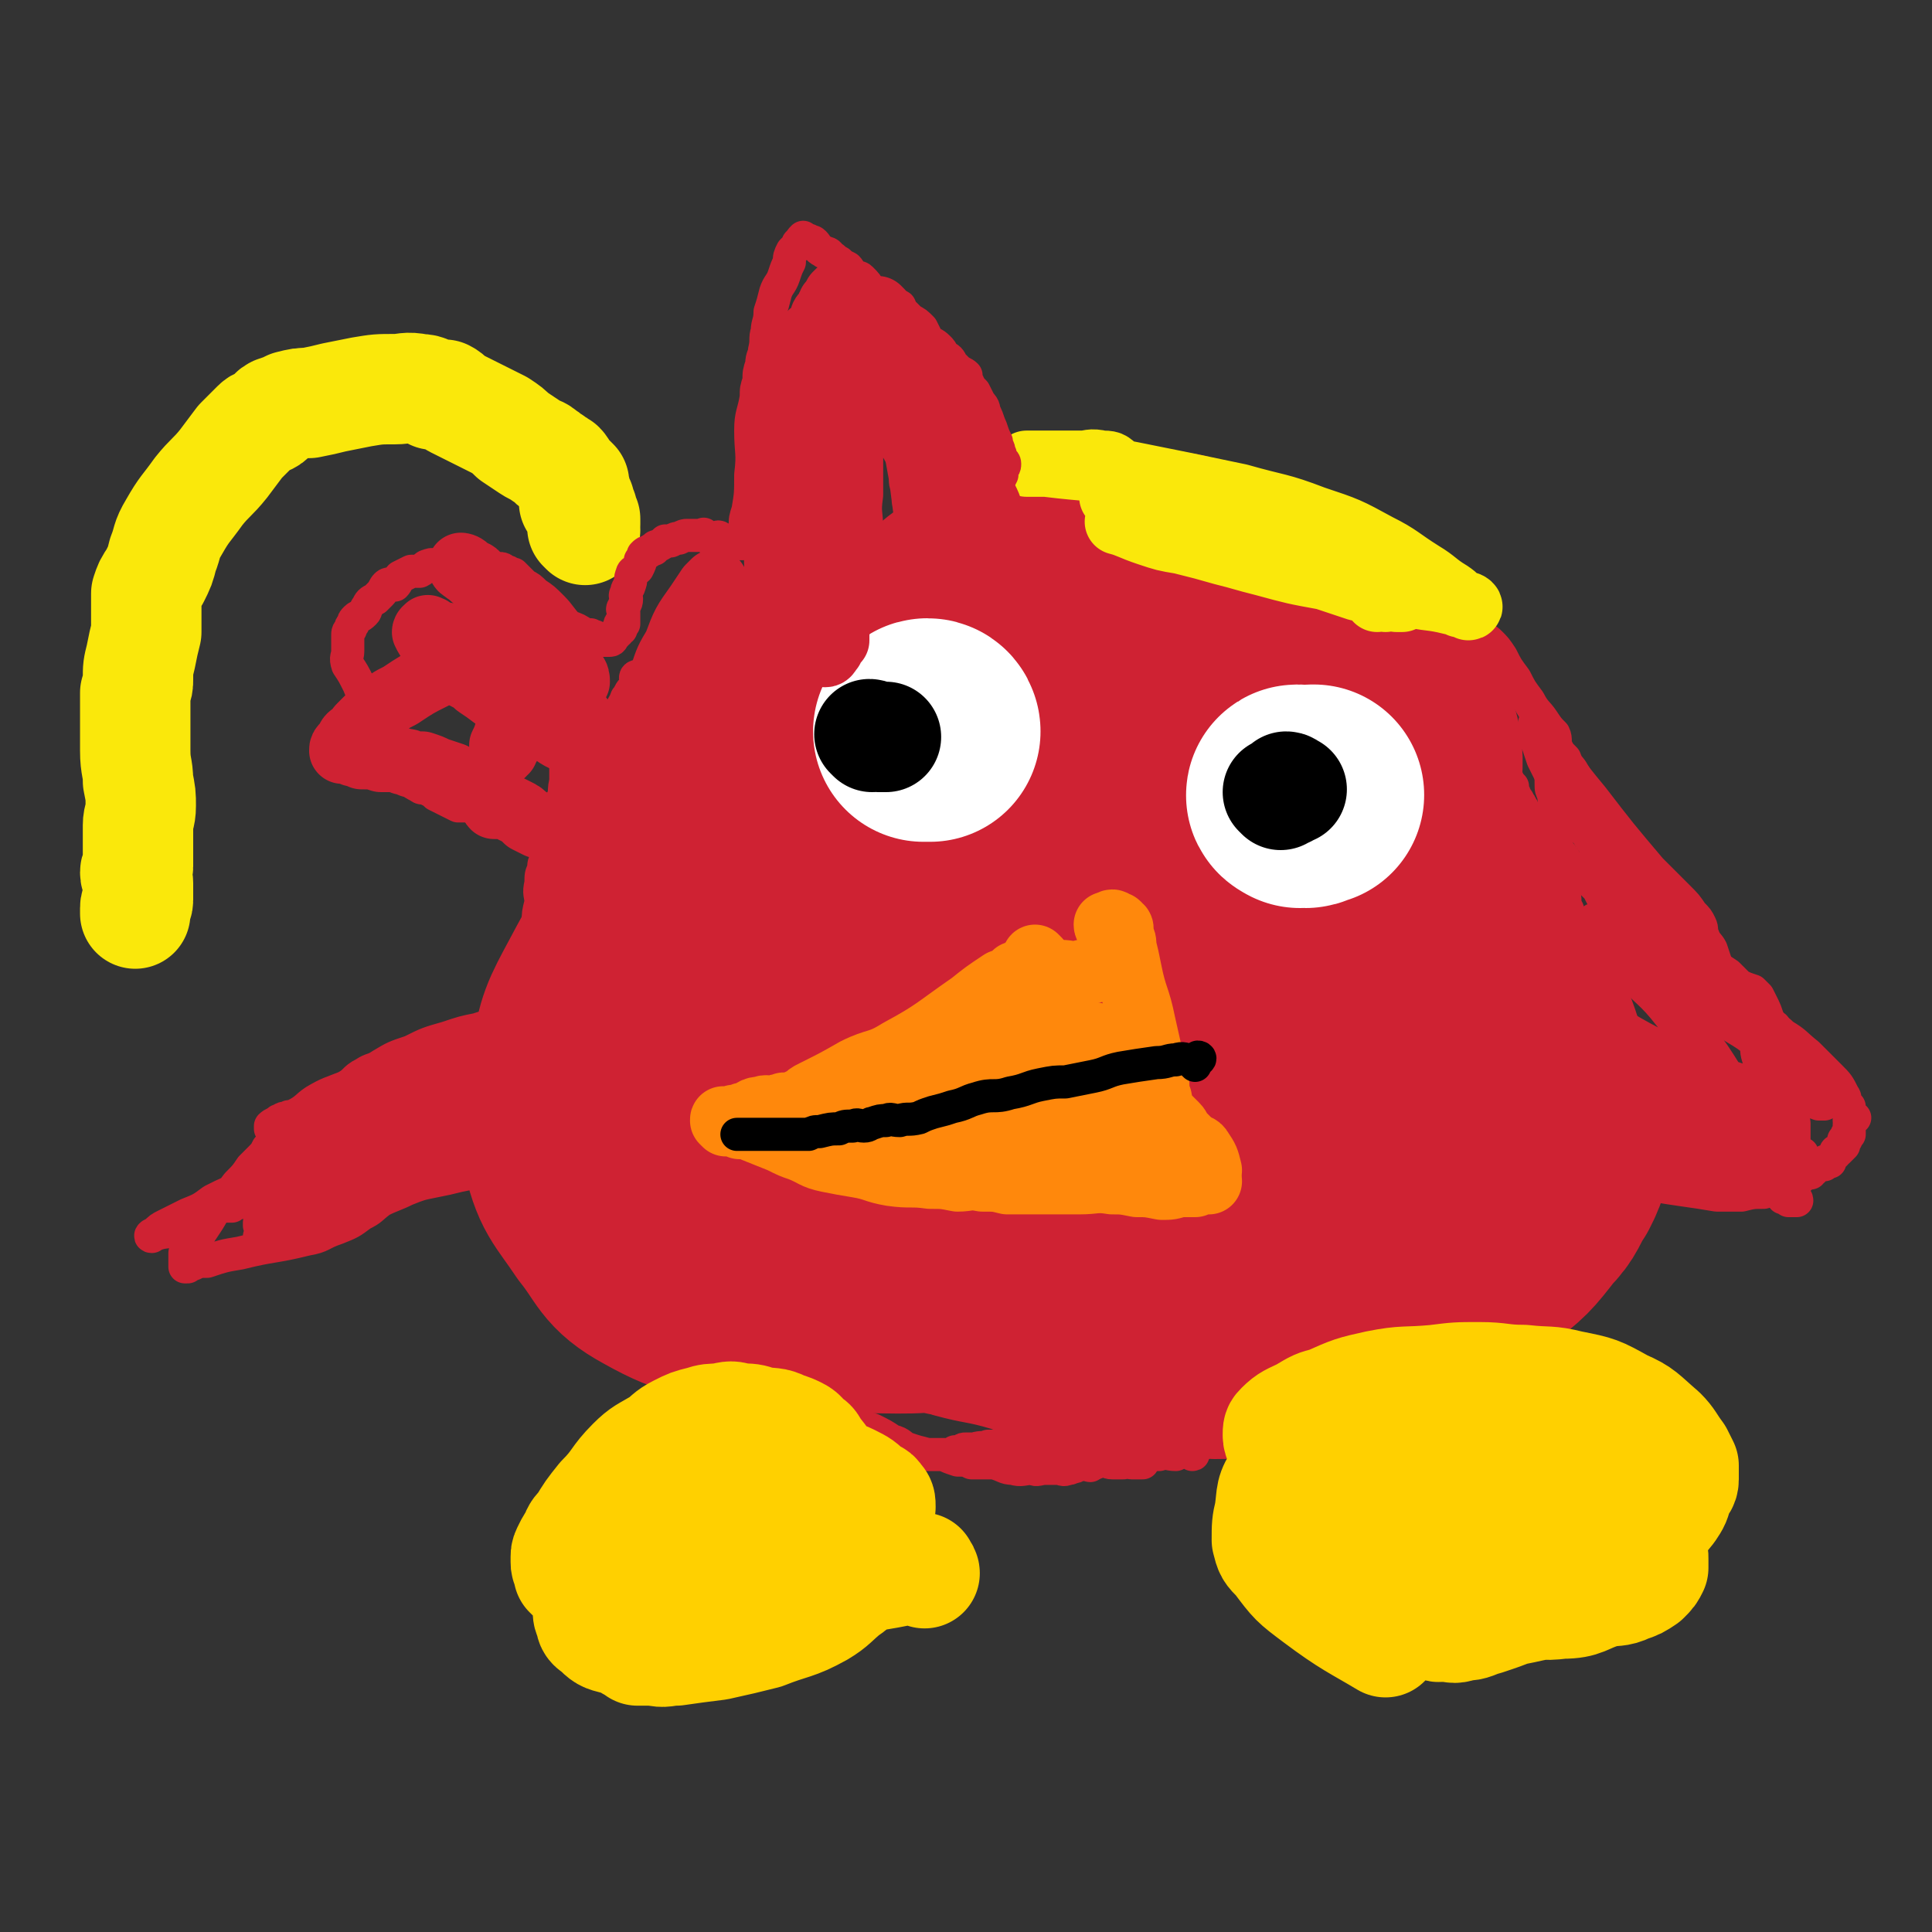
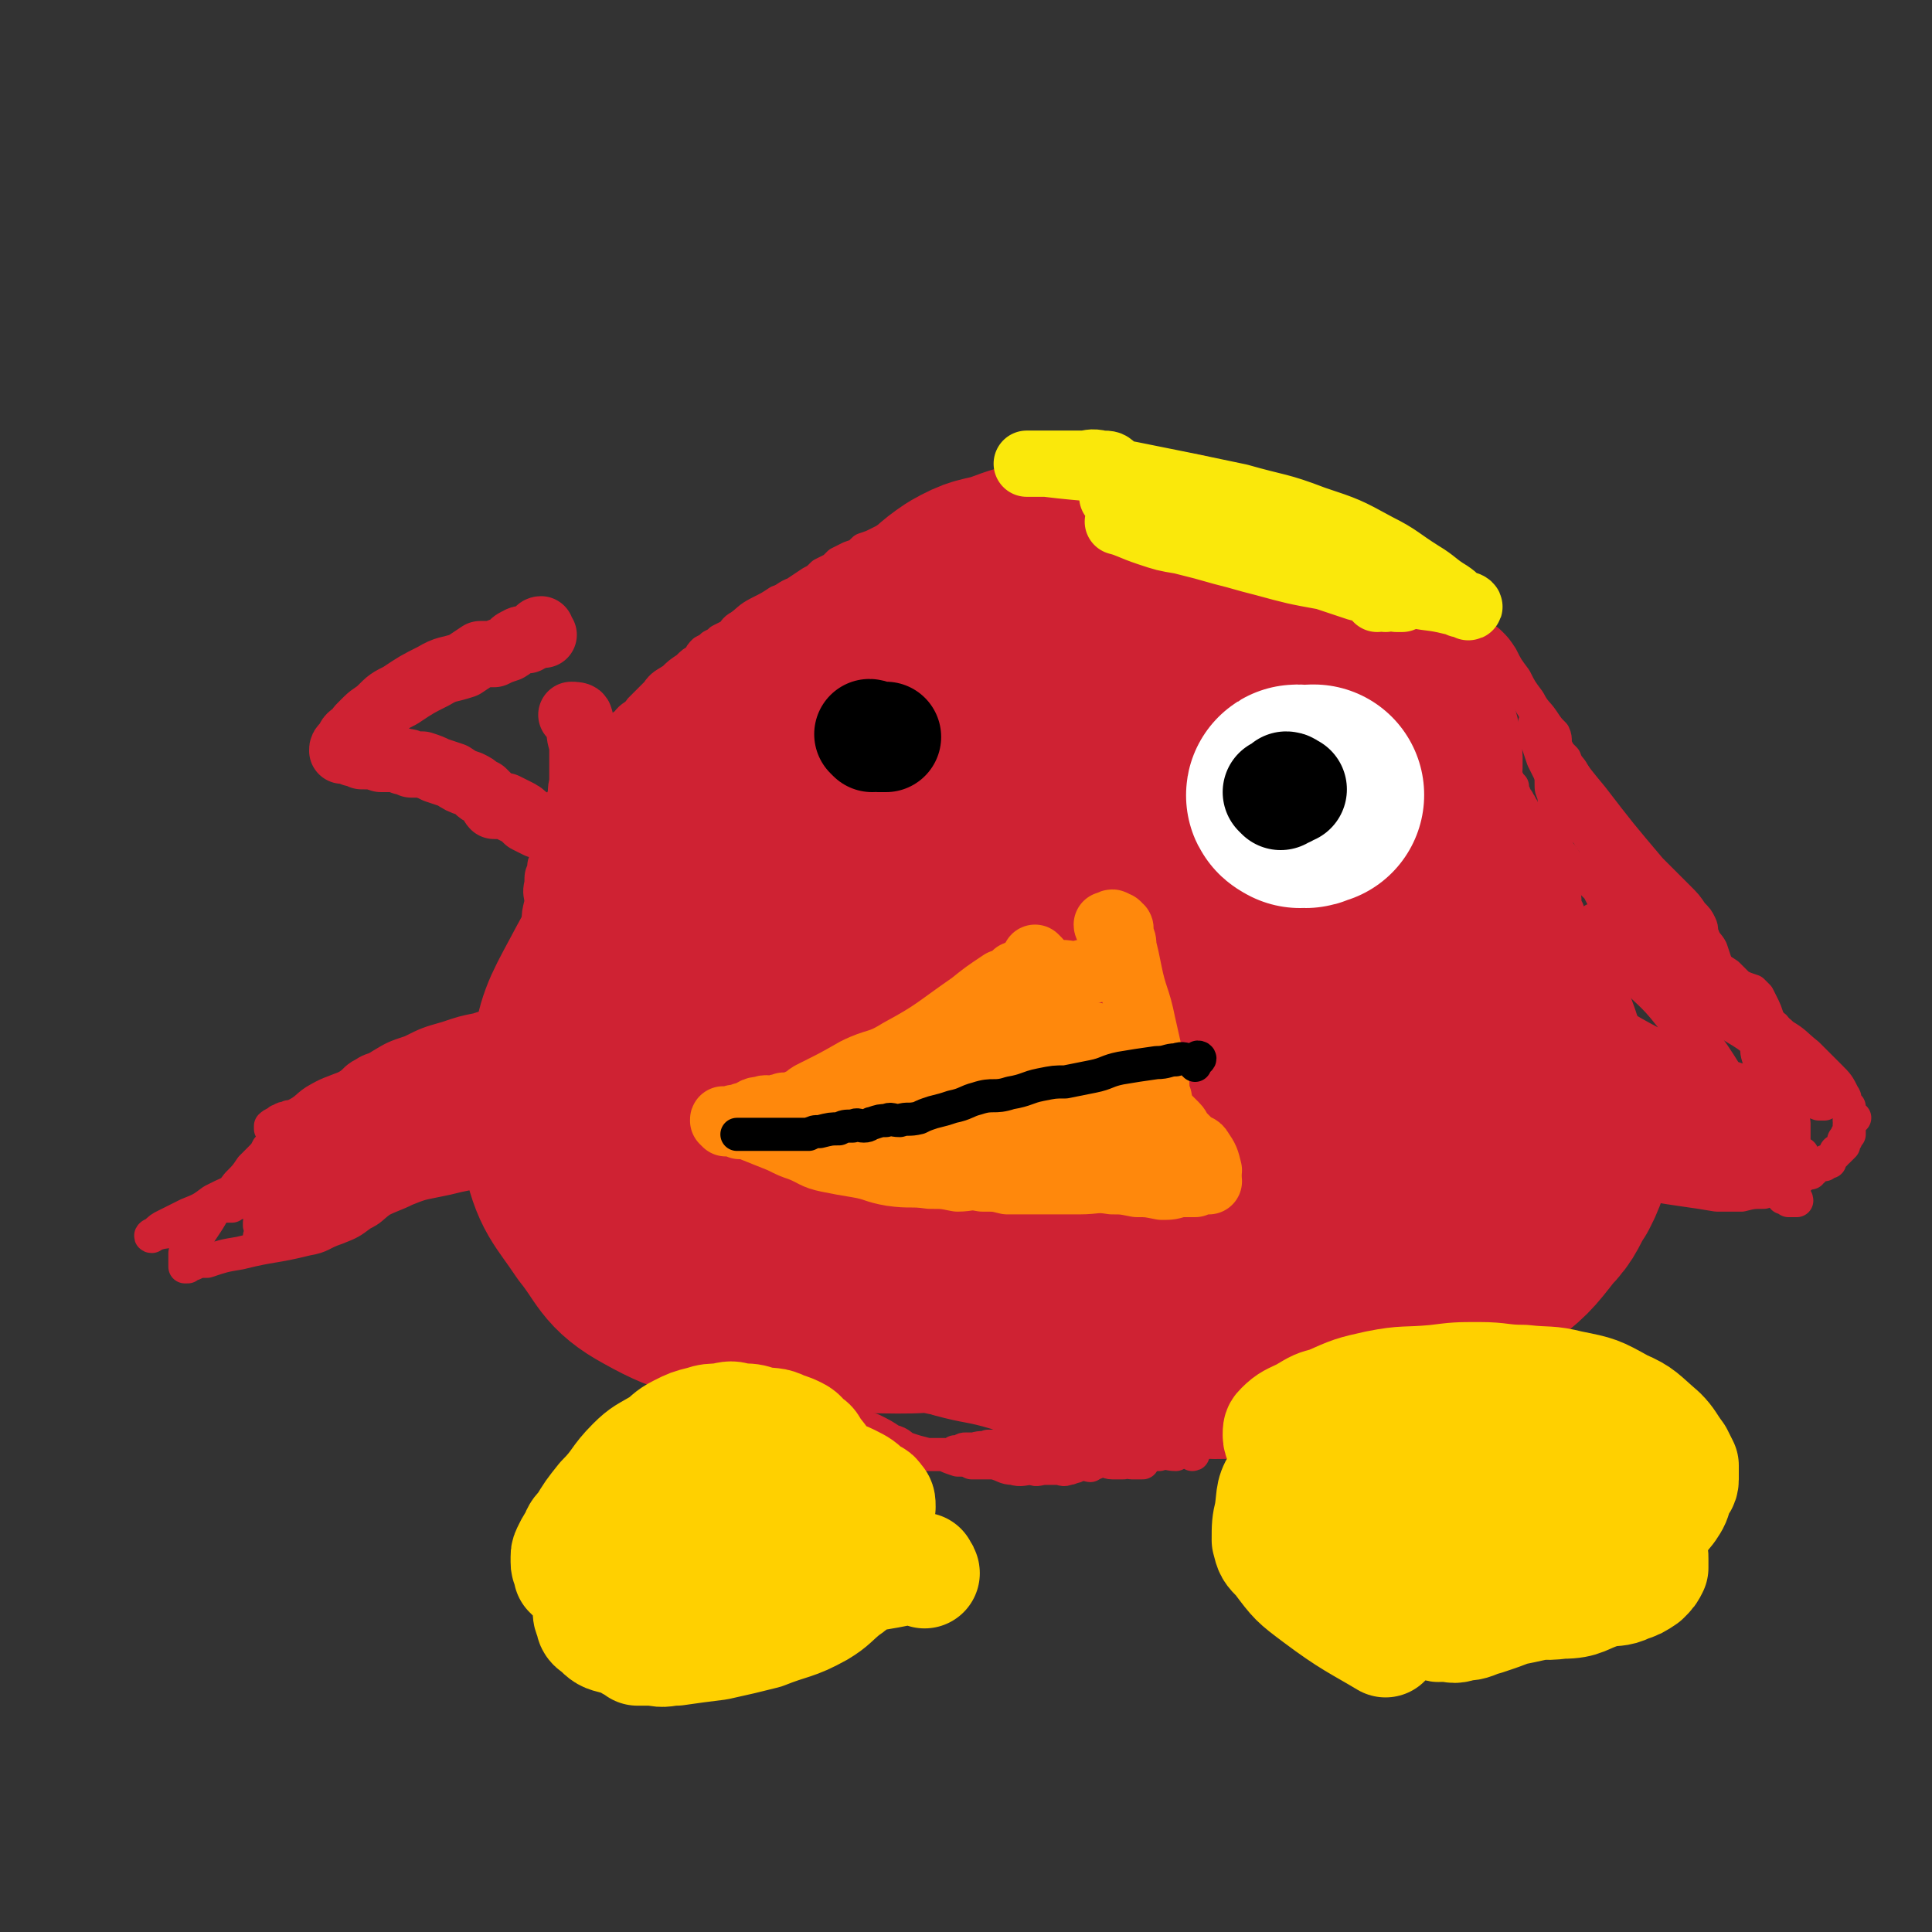
<svg xmlns="http://www.w3.org/2000/svg" viewBox="0 0 700 700" version="1.1">
  <rect x="0" y="0" width="700" height="700" fill="#333333" stroke="none" />
  <g fill="none" stroke="#CF2233" stroke-width="12" stroke-linecap="round" stroke-linejoin="round">
    <path d="M401,521c0,0 -1,-1 -1,-1 -1,0 -1,0 -1,1 0,0 -1,0 -1,0 0,0 1,0 1,0 0,0 -1,0 -1,0 0,0 1,0 1,0 1,0 1,0 2,0 1,-1 1,-2 2,-2 0,0 1,0 1,1 2,0 2,0 3,0 1,0 1,0 2,0 1,-1 0,-1 1,-1 1,-1 1,0 2,0 1,-1 1,-1 2,-2 0,0 0,0 0,1 1,0 1,0 2,0 2,0 2,0 3,0 2,-1 1,-2 3,-2 2,0 2,0 3,1 3,0 3,0 5,0 2,-1 2,-2 5,-2 4,0 4,0 9,1 4,0 4,0 8,0 2,-1 2,-1 4,-1 1,-1 1,0 3,0 2,-1 2,-1 3,-2 1,0 1,1 2,1 2,-1 2,-1 3,-1 2,-1 1,-1 3,-2 1,0 1,0 2,0 2,-1 2,-1 4,-2 3,-1 3,-1 6,-2 2,-1 2,-2 4,-3 4,-2 4,-1 9,-3 3,-2 3,-2 7,-4 2,-1 2,-1 5,-2 2,-1 2,-1 4,-2 2,0 2,0 4,-1 2,-1 2,-1 3,-2 2,-1 2,-2 4,-3 2,-1 2,-1 4,-2 2,-2 2,-2 4,-3 1,-1 2,-1 3,-2 2,-1 1,-2 3,-4 2,-1 3,-1 5,-2 1,-1 1,-2 2,-3 2,-1 1,-2 3,-3 0,-1 0,-1 1,-2 2,-3 2,-3 4,-5 2,-2 2,-2 3,-5 2,-2 1,-3 2,-5 2,-2 3,-1 4,-3 1,-2 1,-2 2,-4 1,-2 1,-2 2,-3 0,-1 1,-1 1,-2 1,-1 1,-1 2,-2 0,-1 0,-1 1,-2 1,-2 0,-2 1,-3 1,-1 1,-1 2,-1 " />
    <path d="M563,440c0,0 -1,0 -1,-1 0,-1 0,-1 0,-2 1,-1 1,-1 1,-1 1,-1 1,-2 1,-2 1,-1 1,0 2,0 0,-1 -1,-2 -1,-2 0,0 1,1 2,1 0,-1 0,-1 1,-1 0,-1 1,-1 2,-1 1,0 1,0 1,0 2,-1 2,-1 4,-2 1,-1 1,-1 2,-1 1,0 2,0 3,0 0,-1 0,-1 0,-2 1,0 2,1 3,1 1,0 1,0 2,0 1,0 1,-1 3,0 4,0 4,1 8,2 7,1 6,1 13,2 7,1 7,1 13,2 5,0 5,0 9,0 4,-1 4,-1 8,-1 2,-1 2,-1 4,-1 2,-1 1,-1 2,-2 1,0 1,0 2,0 1,-1 2,-1 3,-1 1,-1 1,-1 2,-1 1,-1 1,-1 1,-2 1,0 1,-1 2,-1 0,0 0,1 1,1 0,-1 0,-1 1,-1 0,-1 0,-1 1,-1 1,-1 1,-1 1,-1 1,-1 1,0 2,0 0,-1 0,-1 0,-1 1,-1 1,0 2,0 0,-1 0,-1 0,-1 1,-1 1,-1 2,-2 0,-1 0,-1 1,-1 1,-1 1,-1 2,-2 0,-1 0,-1 0,-2 1,0 1,0 1,-1 0,-1 0,-1 1,-1 0,-1 0,-1 0,-2 0,-1 0,-1 0,-1 0,-1 0,-1 1,-2 0,-1 1,-1 1,-1 -1,0 -2,1 -2,1 0,-1 0,-1 0,-2 0,-1 0,-1 0,-2 0,0 0,0 0,-1 0,0 -1,0 -1,-1 -1,-1 0,-2 -1,-3 -2,-4 -2,-4 -5,-7 -4,-4 -4,-4 -8,-8 -5,-4 -4,-4 -9,-7 -3,-3 -3,-2 -6,-4 -2,-1 -2,-1 -4,-3 -2,-1 -1,-2 -3,-3 -2,-1 -3,0 -5,-1 -2,-2 -2,-2 -5,-4 -3,-2 -3,-2 -6,-4 -4,-3 -4,-2 -7,-5 -2,-1 -2,-1 -4,-3 -2,-1 -2,-1 -3,-2 -1,-1 -1,-1 -2,-2 -1,-1 -2,0 -3,-1 0,-1 0,-1 -1,-2 0,-1 -1,-1 -1,-2 -1,0 0,0 0,-1 -1,0 -1,0 -1,-1 0,-1 0,-1 0,-1 0,-1 0,-1 -1,-2 0,-1 0,-1 -1,-2 -1,-2 0,-2 -1,-4 -1,-1 -1,-1 -2,-2 -1,-2 0,-2 -1,-4 0,-1 0,-2 -1,-3 -2,-3 -2,-2 -3,-5 -1,-2 -2,-2 -3,-4 -1,-3 -1,-3 -2,-6 -1,-3 -1,-3 -2,-5 -2,-4 -2,-4 -3,-8 -1,-3 -1,-3 -2,-6 -2,-2 -1,-2 -3,-5 -1,-2 -2,-2 -3,-5 -2,-2 -2,-2 -3,-4 -1,-2 0,-3 -1,-5 -2,-2 -2,-2 -4,-5 -2,-3 -3,-3 -5,-7 -3,-4 -3,-4 -5,-8 -3,-4 -3,-4 -5,-8 -2,-3 -2,-3 -4,-5 -2,-2 -2,-1 -4,-3 -1,-2 -1,-3 -2,-5 -2,-2 -2,-2 -4,-3 -2,-2 -2,-1 -4,-3 -3,-1 -2,-2 -4,-4 -2,-2 -3,-2 -5,-3 -2,-1 -2,-1 -5,-2 -2,-1 -2,-1 -4,-2 -2,-1 -2,-1 -4,-2 -3,-1 -3,-1 -5,-2 -2,-1 -1,-1 -3,-2 -2,-1 -2,0 -4,-1 -2,-1 -2,-2 -4,-3 -3,-1 -3,-1 -5,-3 -3,-1 -3,-1 -6,-3 -2,0 -2,0 -3,-1 -2,-1 -2,-1 -4,-2 -2,-2 -2,-2 -3,-3 -2,-1 -2,0 -4,-1 -2,-2 -2,-2 -5,-3 -2,-1 -2,-1 -4,-2 -2,0 -2,0 -4,0 -2,-1 -1,-1 -3,-2 -1,-1 -1,-1 -2,-1 -2,-1 -2,-1 -3,-2 -2,0 -2,-1 -3,-1 -2,-1 -2,-1 -4,-1 -2,-1 -2,-1 -4,-2 -3,0 -3,0 -6,-1 -3,0 -3,-1 -6,-1 -2,-1 -2,-1 -4,-1 -2,0 -2,0 -5,0 -1,0 -1,1 -3,1 -2,0 -2,0 -3,0 -2,0 -2,0 -3,0 -1,0 -1,0 -2,0 -1,0 -1,0 -3,0 -1,0 -1,0 -3,1 -2,0 -2,-1 -4,0 -4,0 -4,0 -7,1 -4,1 -4,1 -8,3 -3,1 -3,1 -6,3 -2,1 -2,0 -5,1 -2,1 -2,1 -5,2 -2,1 -2,1 -3,2 -2,0 -2,0 -3,0 -2,1 -2,1 -4,1 -2,1 -2,1 -5,2 -2,1 -2,1 -5,2 -3,2 -3,2 -7,4 -2,1 -3,1 -5,2 -4,2 -4,2 -8,4 -2,1 -2,1 -5,2 -2,2 -2,2 -5,3 -2,1 -2,1 -4,2 -1,1 -1,1 -2,2 -2,1 -2,1 -4,2 -2,2 -2,2 -4,3 -3,2 -3,2 -6,4 -3,1 -3,2 -6,3 -3,2 -3,2 -7,4 -4,2 -4,3 -7,5 -2,1 -2,2 -3,3 -2,1 -2,1 -4,2 -1,1 -1,1 -3,2 -1,1 -1,1 -3,2 -1,1 -1,1 -2,3 -2,1 -2,1 -4,3 -3,2 -3,2 -5,4 -3,2 -4,2 -6,5 -3,3 -3,3 -6,6 -2,3 -3,2 -5,5 -3,2 -3,3 -6,6 -2,2 -2,3 -4,6 -2,3 -3,3 -5,6 -1,2 -1,3 -3,5 -1,3 -1,3 -2,5 -2,2 -2,2 -3,4 -1,2 -1,2 -2,5 -1,2 -1,2 -2,4 0,2 -1,2 -1,4 -1,2 -1,2 -1,4 -1,2 -1,2 -1,4 -1,2 -1,2 -1,5 -1,4 0,4 0,7 -1,4 -1,4 -1,7 -1,3 -1,3 -2,6 0,3 0,3 0,6 0,2 0,2 0,3 0,2 -1,2 0,4 0,2 1,1 1,3 1,2 1,2 1,4 0,2 0,2 0,5 0,5 0,5 1,10 0,6 0,7 1,13 0,3 1,3 2,7 0,3 -1,3 0,6 0,2 0,2 1,4 0,1 0,1 1,2 0,1 0,1 1,2 0,1 0,1 1,2 1,2 0,2 1,3 1,2 2,2 3,4 2,2 1,3 3,5 3,4 3,4 6,8 2,4 2,4 4,7 2,3 2,3 3,6 2,3 2,3 3,5 2,3 2,3 3,6 2,2 2,2 4,5 1,2 2,2 3,4 1,2 2,2 3,3 1,1 1,2 2,3 1,1 1,1 2,3 1,1 0,1 1,2 2,3 2,3 4,5 2,2 2,2 5,5 2,2 2,2 4,4 3,2 3,1 5,3 2,1 2,2 3,3 2,1 3,0 5,2 2,1 2,2 5,3 3,2 3,1 7,3 3,1 3,1 6,3 3,1 3,0 5,1 3,2 3,2 6,3 2,1 2,1 5,2 3,2 2,2 5,4 3,1 4,1 7,2 4,2 4,2 7,4 4,1 3,2 6,3 3,1 3,1 7,2 3,0 3,0 6,0 2,1 2,1 5,2 3,0 3,0 5,1 4,0 4,0 8,0 4,1 4,2 7,2 3,1 4,0 7,0 2,1 2,0 5,0 2,0 2,0 4,0 2,0 2,1 4,0 1,0 1,0 2,-1 0,0 0,1 1,0 1,0 0,0 1,-1 1,0 1,1 2,0 1,0 1,0 2,0 1,-1 1,0 2,0 1,-1 1,-2 3,-1 1,0 1,1 3,1 2,0 2,0 4,0 2,-1 2,0 3,0 1,0 1,0 2,0 1,0 1,0 2,0 " />
    <path d="M195,375c0,0 -1,-1 -1,-1 0,0 1,0 2,0 0,-1 -1,-2 0,-2 0,0 1,1 1,1 0,0 -1,0 -2,0 0,0 0,0 0,0 -2,-1 -2,-1 -4,-1 -1,-1 -1,0 -3,0 -1,0 -1,0 -3,0 -1,0 -1,0 -2,0 -2,0 -2,-1 -4,0 -3,0 -3,0 -6,1 -5,1 -5,1 -11,3 -7,2 -7,2 -13,5 -6,2 -6,2 -11,5 -3,2 -3,1 -6,3 -4,2 -3,3 -7,5 -5,2 -6,2 -11,5 -3,2 -3,3 -7,5 -1,1 -2,0 -3,1 -2,0 -2,1 -3,1 -1,1 -2,1 -3,2 0,0 0,1 0,1 0,0 0,0 1,0 1,-1 1,0 2,0 3,0 3,-1 5,0 5,0 5,1 9,1 7,1 7,1 14,2 3,1 3,1 7,2 3,0 3,0 7,1 5,0 5,0 11,1 5,1 5,1 10,2 5,1 5,0 11,1 4,0 4,0 8,1 3,0 3,0 6,1 3,0 3,-1 6,0 3,0 3,0 6,1 2,0 2,0 4,1 2,0 2,0 4,0 1,0 1,0 2,0 1,0 1,0 2,0 0,0 1,0 1,0 " />
    <path d="M122,401c0,0 0,-1 -1,-1 0,0 -1,1 0,1 0,0 1,0 2,0 1,-1 1,-1 2,-1 2,-1 2,0 3,0 2,-1 2,-1 4,-1 2,-1 2,-1 5,-2 4,-1 4,-1 7,-2 6,-1 6,-2 12,-2 4,-1 5,0 9,0 3,-1 3,-1 5,-1 2,-1 2,-1 4,-2 2,0 3,1 5,1 2,-1 1,-1 3,-1 2,-1 2,-1 4,-1 1,-1 1,0 2,0 1,-1 1,-1 2,-1 0,-1 1,0 1,0 0,-1 -1,-1 -2,-2 -3,0 -3,0 -6,0 -8,0 -8,0 -17,1 -9,0 -9,0 -18,1 -5,1 -5,1 -10,3 -3,0 -3,0 -6,1 -1,1 0,1 -2,2 0,1 -1,0 -1,1 -1,0 0,0 1,0 0,0 0,0 1,0 1,0 1,0 2,0 1,0 1,0 3,0 2,0 2,0 5,1 7,1 7,1 15,3 6,1 6,1 12,1 5,1 5,1 9,1 2,-1 2,-1 3,-2 2,0 2,1 4,1 1,0 1,0 2,0 1,0 1,0 2,0 1,0 1,-1 2,0 1,0 1,0 2,1 0,0 0,0 1,0 1,0 1,0 2,0 0,0 0,0 1,0 " />
    <path d="M197,412c0,0 0,-1 -1,-1 0,0 0,0 -1,0 -1,0 -1,0 -2,0 -1,-1 -1,0 -3,0 -1,-1 -1,-1 -2,-1 -2,-1 -2,0 -3,0 -3,0 -3,0 -5,0 -4,0 -4,0 -8,0 -5,-1 -5,-1 -10,-1 -3,0 -3,0 -5,-1 -1,0 -1,0 -2,0 -1,-1 -1,-1 -2,-1 0,-1 -1,-1 -1,-1 1,0 1,0 2,1 1,0 1,0 1,0 2,-1 2,-2 3,-2 4,0 4,0 8,1 7,0 7,0 14,1 9,0 9,0 17,1 4,0 4,1 7,2 2,1 2,1 5,2 1,0 1,0 2,0 1,0 2,1 2,1 0,0 -1,-1 -1,-1 -1,0 0,-1 0,-1 -2,-1 -2,0 -4,-1 -11,0 -11,1 -22,0 -13,-1 -13,-2 -26,-3 -8,-1 -8,-1 -16,-2 -2,0 -2,0 -4,0 -1,-1 -1,-1 -2,-1 0,0 -1,-1 -1,-1 " />
    <path d="M645,408c-1,0 -1,-1 -1,-1 -1,0 -1,1 -1,2 0,0 -1,-1 -1,0 0,0 0,0 -1,0 -1,1 -1,1 -1,1 -2,0 -2,-1 -3,0 -2,0 -2,1 -4,1 -3,0 -3,-1 -6,-1 -7,-1 -7,-1 -14,0 -13,0 -13,1 -25,2 -7,0 -7,-1 -15,-1 -4,0 -4,0 -8,0 -3,0 -3,0 -7,-1 -1,0 -1,1 -3,1 -1,0 -1,0 -1,0 0,0 0,0 1,0 1,0 1,0 1,0 1,0 1,0 1,0 2,0 2,0 4,0 9,1 9,2 18,2 15,1 16,0 31,1 7,0 7,-1 15,0 4,0 4,0 7,1 2,0 2,0 4,1 2,1 2,1 3,1 1,0 1,0 2,0 1,0 1,0 3,0 1,0 1,0 3,1 1,0 1,0 2,0 1,0 1,0 2,0 1,0 2,0 2,0 0,0 -1,0 -2,0 -1,-1 -1,-1 -1,-1 -1,-1 -1,-1 -2,-2 -5,-2 -5,-1 -10,-3 -9,-5 -9,-6 -18,-11 -7,-4 -7,-3 -14,-8 -3,-2 -2,-3 -5,-6 -2,-2 -2,-2 -5,-4 -1,-2 -1,-2 -3,-4 -3,-1 -3,-1 -6,-3 -3,-2 -3,-2 -7,-4 -3,-2 -3,-2 -6,-4 -3,-1 -4,0 -6,-2 -1,0 -2,-1 -2,-2 0,0 1,0 1,0 1,-1 1,-1 2,-2 1,-1 1,0 2,-1 3,-2 2,-2 5,-4 4,-2 4,-2 8,-4 4,-2 3,-3 7,-4 3,-1 3,-1 6,-1 3,-1 3,0 6,0 4,2 4,2 8,4 5,2 6,1 10,4 4,3 4,3 8,6 3,3 3,4 7,7 3,2 4,1 7,3 2,3 1,4 3,7 2,3 3,2 6,5 1,2 1,2 3,5 0,1 1,1 1,2 1,1 1,1 2,3 0,0 0,0 0,0 0,1 0,1 0,2 0,1 1,1 2,1 0,0 0,0 0,0 0,1 0,1 1,2 0,0 0,1 0,1 0,0 0,0 -1,0 0,0 -1,0 -1,0 -5,-2 -5,-2 -11,-3 -13,-5 -14,-4 -27,-9 -13,-6 -13,-5 -26,-12 -11,-6 -11,-7 -20,-14 -6,-5 -6,-5 -11,-11 -3,-3 -2,-3 -4,-6 -1,-2 -2,-2 -2,-4 0,-1 1,-1 2,-2 1,-1 1,-1 2,-2 1,-1 1,0 2,0 1,-1 0,-1 1,-1 2,-1 2,-1 4,0 1,0 1,0 2,1 3,0 3,0 5,1 7,5 6,6 13,11 10,9 11,8 20,17 7,8 6,9 11,19 4,9 4,9 8,18 4,7 4,7 7,14 2,4 2,5 5,9 1,3 1,3 3,5 2,1 2,1 3,3 1,0 1,0 2,1 1,0 1,0 2,0 0,0 1,0 1,0 0,-1 -1,-1 -1,-2 0,-1 0,-1 0,-2 0,-1 -1,-1 -1,-2 -1,-1 0,-1 -1,-2 -2,-5 -2,-5 -5,-10 -8,-12 -8,-13 -16,-24 -10,-13 -11,-13 -22,-25 -7,-9 -8,-8 -16,-17 -4,-5 -4,-5 -8,-11 -2,-2 -2,-2 -3,-5 -1,-1 -1,-1 -1,-1 0,-1 1,-1 1,-1 1,0 1,-1 2,0 0,0 0,1 0,1 1,0 1,-1 2,0 2,0 2,0 3,1 2,2 1,2 3,4 6,5 6,5 11,12 8,11 8,11 16,23 6,8 6,8 11,16 4,7 4,7 9,14 3,5 2,5 5,11 2,3 2,3 4,6 1,2 1,2 2,4 1,0 1,0 1,1 0,0 0,0 0,0 0,0 0,-1 0,-1 -1,0 -1,0 -2,-1 -3,0 -3,0 -5,-1 -5,-2 -5,-3 -10,-5 -4,-2 -4,-2 -8,-4 -3,-1 -3,-1 -6,-3 -2,-2 -2,-2 -4,-4 -3,-2 -3,-1 -5,-3 -2,-2 -2,-2 -4,-4 -5,-4 -5,-4 -10,-8 -5,-4 -5,-4 -9,-8 -2,-2 -3,-2 -5,-5 -1,-3 0,-3 -1,-6 -1,-2 -1,-2 -2,-4 -1,-2 0,-2 -1,-5 -1,-3 -1,-3 -2,-5 -1,-4 -2,-4 -3,-7 -1,-3 0,-3 -2,-6 0,-2 -1,-1 -1,-3 0,-1 0,-1 0,-2 0,-2 0,-2 0,-3 0,-1 0,-1 0,-2 0,-1 0,-1 0,-2 0,-1 0,-1 0,-1 0,-2 1,-2 1,-3 0,-1 -1,-1 -1,-1 0,-1 0,-1 0,-2 0,-2 0,-2 -1,-4 0,-1 -1,-1 -1,-2 -1,-2 -1,-2 -2,-4 -1,-1 -1,-1 -2,-3 0,-2 -1,-2 -1,-3 -1,-1 0,-2 -1,-3 -1,-1 -1,-1 -2,-2 0,-1 0,-2 -1,-3 0,-1 -1,-1 -1,-2 -1,-2 0,-2 -1,-4 0,-1 -1,-1 -2,-2 0,-1 0,-2 -1,-3 0,-1 -1,-1 -1,-2 -1,0 0,-1 -1,-1 0,-1 0,-1 -1,-2 0,-1 0,-1 0,-2 -1,-1 -1,-1 -2,-3 -1,-1 -1,0 -2,-1 -1,-2 -1,-2 -1,-3 -1,-2 -1,-2 -2,-3 -1,-1 -1,-1 -2,-1 0,-1 0,-1 -1,-2 0,-1 0,-1 0,-1 " />
  </g>
  <g fill="none" stroke="#CF2233" stroke-width="80" stroke-linecap="round" stroke-linejoin="round">
    <path d="M474,312c0,0 -1,-1 -1,-1 -5,-2 -5,-2 -11,-3 -6,-3 -7,-3 -13,-5 -8,-3 -7,-5 -15,-7 -12,-3 -13,-3 -25,-4 -12,-1 -13,-1 -24,1 -14,1 -14,2 -27,6 -10,3 -11,3 -20,9 -8,5 -8,6 -14,13 -8,10 -9,10 -15,20 -6,12 -8,12 -10,25 -3,14 -3,15 -1,30 2,13 3,14 7,26 4,11 4,11 11,20 5,6 6,7 13,10 6,2 6,1 13,1 5,-1 5,-1 10,-3 6,-3 6,-3 12,-8 8,-6 8,-6 15,-13 12,-10 13,-9 24,-20 12,-12 11,-12 21,-25 10,-13 11,-13 19,-27 7,-12 6,-12 12,-25 3,-9 4,-9 5,-18 1,-7 1,-8 -1,-15 -2,-7 -1,-7 -5,-14 -4,-6 -3,-8 -9,-11 -10,-6 -12,-6 -23,-7 -13,-1 -14,0 -27,4 -13,4 -14,5 -25,13 -14,10 -14,11 -25,23 -10,11 -10,11 -17,23 -8,13 -9,13 -13,28 -5,14 -4,14 -5,29 -1,15 -2,15 0,29 3,13 3,14 10,25 7,11 7,12 18,20 11,8 12,6 25,10 16,5 16,5 32,6 22,1 23,1 45,-2 20,-2 20,-3 40,-10 17,-5 18,-5 34,-13 15,-7 15,-7 28,-16 11,-8 15,-8 20,-18 3,-6 -1,-8 -3,-16 -3,-15 -1,-16 -7,-30 -8,-18 -10,-17 -21,-33 -12,-16 -11,-17 -25,-30 -13,-12 -14,-11 -29,-20 -15,-9 -14,-12 -31,-16 -16,-5 -18,-3 -35,0 -18,2 -19,2 -36,9 -16,7 -16,8 -30,18 -14,9 -15,8 -27,20 -12,12 -13,12 -21,27 -7,13 -7,14 -9,28 -2,16 -1,17 2,33 3,14 2,15 9,28 8,14 8,16 20,26 10,8 12,8 25,11 15,3 16,2 32,0 17,-2 18,-1 34,-8 16,-7 16,-8 30,-19 13,-10 12,-11 23,-22 11,-12 16,-10 21,-26 19,-54 21,-57 27,-113 2,-16 0,-19 -10,-32 -10,-13 -14,-11 -31,-20 -13,-7 -13,-8 -27,-10 -18,-4 -19,-3 -37,-1 -15,2 -16,2 -31,9 -14,7 -14,8 -27,18 -14,11 -14,11 -26,25 -10,13 -11,13 -18,29 -7,13 -6,14 -10,28 -4,16 -5,16 -5,32 -1,13 0,14 3,26 3,12 3,12 8,22 4,8 3,9 10,15 8,6 9,6 20,9 13,3 13,4 26,3 20,0 21,1 40,-5 16,-6 15,-10 30,-19 18,-11 20,-9 35,-23 12,-11 12,-13 20,-27 6,-12 4,-13 9,-25 5,-13 9,-12 11,-25 1,-11 -1,-12 -7,-22 -6,-11 -8,-10 -17,-19 -8,-8 -7,-10 -17,-15 -15,-8 -16,-9 -33,-11 -20,-2 -21,-1 -41,3 -21,4 -21,4 -42,12 -20,8 -20,8 -38,19 -19,11 -19,11 -36,24 -16,12 -17,12 -31,27 -11,12 -11,12 -19,27 -7,13 -7,13 -10,27 -3,14 -5,15 -3,28 3,14 5,14 13,26 8,10 7,13 18,19 16,9 18,7 36,10 17,3 17,2 35,3 20,0 21,1 41,-2 20,-3 21,-3 40,-11 16,-8 16,-9 30,-21 15,-13 16,-13 28,-29 10,-14 10,-15 17,-31 5,-12 5,-13 8,-25 2,-11 2,-12 1,-23 -2,-12 -2,-12 -6,-23 -5,-14 -4,-15 -12,-27 -9,-13 -9,-15 -21,-24 -15,-10 -17,-9 -34,-14 -16,-5 -17,-6 -34,-6 -15,0 -16,2 -31,6 -15,4 -16,4 -30,10 -11,4 -12,4 -22,12 -10,7 -10,7 -18,17 -7,11 -8,11 -12,23 -5,14 -4,14 -5,29 -1,15 -2,16 1,30 3,13 3,14 11,25 7,10 8,10 19,18 8,6 9,7 19,9 10,3 10,1 21,0 17,-1 18,2 34,-5 19,-7 19,-9 36,-22 13,-11 13,-12 25,-25 14,-16 14,-16 26,-33 8,-13 9,-13 15,-27 5,-11 5,-12 7,-23 2,-10 3,-11 1,-21 -1,-5 -2,-4 -6,-8 -6,-6 -6,-8 -14,-11 -13,-6 -14,-7 -29,-8 -15,0 -15,1 -31,4 -13,2 -13,3 -26,8 -10,4 -10,5 -19,11 -9,7 -9,7 -17,15 -9,10 -9,10 -15,22 -7,11 -8,11 -10,24 -3,13 -2,13 0,26 1,12 -1,13 4,23 4,9 7,8 15,16 6,7 6,8 13,14 5,6 5,7 12,12 8,5 8,5 17,8 10,4 10,5 21,7 15,2 15,1 30,1 16,0 16,0 31,-2 15,-3 16,-2 29,-7 16,-6 16,-7 30,-16 10,-6 11,-6 19,-14 6,-5 5,-6 10,-13 3,-5 3,-5 5,-10 2,-3 2,-3 1,-6 -1,-3 -1,-4 -4,-6 -8,-5 -8,-5 -17,-9 -14,-6 -14,-7 -29,-9 -17,-3 -18,-2 -35,0 -17,2 -17,3 -32,9 -16,5 -16,5 -31,13 -13,7 -13,7 -24,17 -10,9 -11,9 -17,21 -6,9 -6,10 -7,20 -2,8 -2,9 1,16 3,9 5,9 11,17 7,10 6,11 15,20 12,9 12,9 25,16 9,4 9,4 18,5 11,3 12,3 23,3 12,1 12,1 23,-1 16,-2 16,-2 32,-6 14,-4 14,-4 27,-11 13,-6 13,-6 25,-15 9,-7 9,-7 16,-16 5,-5 4,-6 8,-12 2,-4 2,-4 3,-8 0,-1 1,-2 0,-3 0,0 -1,0 -1,0 0,-1 0,-2 0,-2 0,0 -1,0 -1,1 -1,0 0,0 -1,1 -8,5 -8,5 -16,9 -16,10 -17,9 -33,19 -13,7 -12,7 -25,14 -13,7 -13,7 -26,12 -8,4 -8,4 -17,7 -10,2 -10,2 -20,3 -12,0 -12,1 -23,0 -12,-1 -13,-1 -24,-4 -10,-3 -10,-2 -19,-7 -9,-6 -9,-7 -16,-14 -7,-7 -7,-7 -13,-14 -4,-5 -4,-5 -8,-10 -2,-3 -3,-3 -5,-6 -2,-2 -1,-2 -3,-4 -1,-2 -2,-2 -3,-4 -1,-3 0,-4 -1,-7 -4,-11 -5,-11 -8,-22 -4,-12 -2,-12 -6,-24 -2,-10 -4,-10 -6,-19 -2,-7 -2,-7 -2,-14 -1,-5 -1,-5 -1,-10 0,-2 1,-2 2,-4 1,-2 1,-3 3,-4 2,-3 3,-3 6,-6 5,-4 5,-4 11,-9 10,-8 10,-8 21,-16 8,-6 8,-6 17,-12 7,-5 7,-5 14,-10 5,-3 5,-3 11,-7 5,-3 6,-2 11,-6 4,-2 4,-2 7,-4 2,-1 2,-1 5,-3 3,-2 3,-2 6,-4 2,-3 2,-3 5,-5 2,-2 2,-2 4,-3 2,-1 1,-1 3,-2 1,-1 1,-1 3,-2 2,0 2,1 4,1 3,0 3,0 5,0 5,1 6,0 11,2 7,3 7,4 14,8 6,3 6,4 11,7 2,2 2,2 5,4 2,2 2,2 5,3 2,1 2,1 4,2 2,0 2,0 4,1 1,0 1,0 2,0 0,0 1,0 1,0 0,-1 0,-1 -1,-2 -1,-2 -1,-1 -2,-3 -7,-8 -6,-8 -13,-16 -8,-9 -8,-9 -17,-17 -5,-4 -6,-4 -12,-7 -5,-2 -5,-1 -10,-3 -6,-1 -6,-1 -12,-1 -4,-1 -4,0 -8,0 -3,0 -4,-1 -7,0 -6,0 -6,1 -11,2 -5,1 -5,1 -10,2 -7,1 -7,1 -15,4 -7,2 -7,1 -14,5 -6,4 -6,5 -12,10 -5,5 -5,5 -10,11 -4,5 -5,5 -8,11 -4,8 -4,8 -6,17 -3,12 -3,12 -4,23 -2,12 -3,12 -2,23 0,13 1,13 2,25 2,11 1,12 4,22 5,17 6,16 13,32 0,1 0,1 1,2 " />
  </g>
  <g fill="none" stroke="#FAE80B" stroke-width="24" stroke-linecap="round" stroke-linejoin="round">
    <path d="M502,217c0,0 -1,-1 -1,-1 -1,0 -2,1 -2,1 0,0 0,-1 0,-1 0,-1 0,-1 -1,-1 -1,-1 0,-1 -2,-2 0,-1 -1,0 -2,-1 -2,-1 -2,-2 -4,-3 -13,-5 -13,-5 -26,-10 -13,-6 -13,-6 -26,-12 -7,-3 -7,-3 -15,-5 -4,-2 -5,-1 -9,-1 -3,-1 -3,-1 -5,-1 -2,0 -2,0 -3,0 -1,0 -1,0 -2,0 0,0 -1,0 -1,0 1,0 1,0 1,1 1,0 1,0 2,0 0,0 0,0 1,0 5,2 5,2 10,4 15,7 15,8 31,14 13,5 13,4 26,8 9,3 9,3 18,6 5,1 5,1 10,3 2,0 2,0 4,1 1,0 2,0 2,0 0,-1 -1,-1 -2,-2 -2,-1 -2,0 -5,-1 -11,-4 -11,-4 -22,-8 -13,-5 -13,-5 -27,-11 -11,-4 -10,-5 -21,-10 -4,-2 -4,-2 -8,-5 -4,-3 -4,-3 -8,-5 -4,-2 -4,-1 -7,-3 -2,-1 -2,-1 -4,-2 -2,-2 -2,-2 -5,-2 -4,-1 -4,0 -7,0 -5,0 -5,0 -9,0 -4,0 -4,0 -7,0 -1,0 -1,0 -2,0 -1,0 -2,0 -2,0 0,0 1,0 2,0 3,0 3,0 5,0 16,2 16,1 31,4 20,4 20,4 39,8 14,4 14,3 27,8 12,4 12,4 23,10 8,4 8,5 16,10 5,3 5,4 10,7 3,2 2,2 5,4 1,0 2,1 2,1 1,0 0,-1 -1,-1 -1,0 -1,0 -2,0 -2,-1 -2,-1 -3,-1 -8,-2 -8,-1 -16,-3 -15,-3 -15,-3 -30,-6 -11,-2 -11,-2 -22,-5 -8,-2 -7,-2 -15,-4 -7,-2 -7,-2 -15,-4 -6,-1 -6,-1 -12,-3 -6,-2 -7,-3 -11,-4 " />
  </g>
  <g fill="none" stroke="#FFFFFF" stroke-width="80" stroke-linecap="round" stroke-linejoin="round">
-     <path d="M337,265c0,0 0,-1 -1,-1 -1,0 -1,1 -1,1 -1,0 0,0 1,0 " />
    <path d="M471,289c0,0 -2,-1 -1,-1 1,0 2,1 3,1 1,0 1,-1 2,-1 0,0 1,0 1,0 " />
  </g>
  <g fill="none" stroke="#000000" stroke-width="40" stroke-linecap="round" stroke-linejoin="round">
    <path d="M464,288c0,0 -1,-1 -1,-1 1,0 2,0 3,0 0,-1 0,-1 0,-2 1,0 1,1 2,1 " />
    <path d="M316,267c0,0 -1,-1 -1,-1 1,0 1,1 3,1 1,0 1,0 1,0 1,0 2,0 2,0 " />
  </g>
  <g fill="none" stroke="#FAE80B" stroke-width="40" stroke-linecap="round" stroke-linejoin="round">
-     <path d="M212,192c0,0 0,0 -1,-1 0,0 0,0 0,-1 0,0 1,0 1,0 0,-1 0,-1 0,-2 0,0 -1,0 -1,0 0,-1 0,-1 0,-2 0,0 0,0 0,-1 -1,0 -1,0 -1,-1 0,-1 0,-1 0,-2 -1,0 -1,0 -2,0 0,-1 1,-1 1,-2 0,-2 -1,-2 -1,-3 0,-1 0,-1 0,-2 -1,-1 -1,-1 -2,-2 0,0 -1,0 -1,-1 -1,-1 -1,-2 -2,-3 -1,-1 -2,0 -3,-2 -2,-1 -1,-1 -3,-2 -2,-2 -2,-1 -5,-3 -3,-2 -3,-2 -6,-4 -2,-2 -2,-2 -5,-4 -4,-2 -4,-2 -8,-4 -4,-2 -4,-2 -8,-4 -2,-1 -2,-2 -4,-3 -2,0 -2,0 -4,0 -2,-1 -2,-2 -5,-2 -5,-1 -5,0 -9,0 -6,0 -6,0 -12,1 -5,1 -5,1 -10,2 -4,1 -4,1 -9,2 -3,0 -3,0 -7,1 -2,1 -2,1 -5,2 -2,1 -1,2 -3,3 -2,1 -3,1 -4,2 -3,3 -3,3 -6,6 -3,4 -3,4 -6,8 -4,5 -5,5 -9,10 -5,7 -5,6 -9,13 -3,5 -2,5 -4,10 -1,4 -1,4 -3,8 -2,3 -2,3 -3,6 0,3 0,3 0,6 0,4 0,4 0,8 -1,4 -1,4 -2,9 -1,4 -1,4 -1,8 0,2 0,2 -1,5 0,3 0,3 0,5 0,4 0,4 0,7 0,5 0,5 0,9 0,6 1,6 1,11 1,5 1,5 1,9 0,4 -1,4 -1,7 0,2 0,2 0,4 0,2 0,2 0,3 0,2 0,2 0,3 0,1 0,1 0,1 0,1 0,1 0,2 0,1 0,1 0,2 0,1 -1,1 -1,2 0,2 1,2 1,4 0,1 0,1 0,3 0,2 0,2 0,3 0,2 -1,1 -1,3 0,1 0,2 0,2 " />
-   </g>
+     </g>
  <g fill="none" stroke="#CF2233" stroke-width="24" stroke-linecap="round" stroke-linejoin="round">
    <path d="M208,260c0,0 -1,-1 -1,-1 1,0 3,0 3,1 1,2 -1,2 0,5 0,3 1,3 1,7 0,6 0,6 0,12 -1,3 0,3 -1,6 -1,3 -1,3 -2,5 0,1 0,1 0,2 0,1 0,1 0,1 -1,0 -1,0 -1,0 -1,0 -1,0 -1,1 -1,0 -1,0 -1,1 -1,0 -1,0 -2,0 -1,0 -1,0 -2,0 0,0 0,0 0,0 -1,0 -1,0 -2,0 0,0 0,0 -1,0 0,-1 0,-1 -1,-1 -1,0 -1,0 -2,0 -2,-1 -2,-1 -4,-2 -2,-2 -2,-2 -4,-3 -2,-1 -2,-1 -4,-2 -2,0 -2,0 -4,0 -1,-1 0,-1 -1,-2 -1,-1 -1,-1 -1,-1 -1,-1 -1,-1 -2,-2 -1,0 -1,0 -2,-1 -1,-1 -1,-1 -3,-2 -3,-1 -3,-1 -6,-3 -3,-1 -3,-1 -6,-2 -2,-1 -2,-1 -5,-2 -2,0 -2,0 -4,0 -1,-1 -1,-1 -3,-1 -2,-1 -2,-1 -4,-1 -2,0 -2,0 -4,0 -3,-1 -3,-1 -7,-1 -1,-1 -1,-1 -3,-1 -1,-1 -1,-1 -3,-1 0,0 -1,0 -1,0 0,-1 0,-1 1,-2 0,0 0,0 1,-1 1,-1 0,-1 1,-2 1,-1 1,0 2,-1 1,-2 1,-2 2,-3 1,-1 1,-1 2,-2 2,-2 3,-2 5,-4 3,-3 3,-3 7,-5 6,-4 6,-4 12,-7 5,-3 5,-2 11,-4 3,-2 3,-2 6,-4 2,0 3,0 5,0 2,-1 2,-1 5,-2 2,-1 1,-2 4,-3 1,-1 1,0 3,0 1,-1 1,-1 2,-1 0,-1 0,-1 1,-1 1,-1 1,-2 2,-2 0,0 0,1 0,2 1,0 1,0 1,0 " />
  </g>
  <g fill="none" stroke="#CF2233" stroke-width="12" stroke-linecap="round" stroke-linejoin="round">
-     <path d="M232,248c0,0 -1,0 -1,-1 0,0 1,-1 1,-1 0,0 -1,1 -1,1 -1,-1 -1,-2 0,-2 0,0 1,1 1,2 0,0 -1,0 -1,1 -1,1 -1,1 -2,2 -1,1 -1,2 -2,3 -1,3 -2,3 -3,7 -2,4 -2,4 -4,8 -1,3 -2,3 -3,6 -1,3 -1,3 -1,6 -1,2 -1,3 -2,4 -1,2 -2,2 -3,3 -1,2 -1,2 -2,3 0,1 0,0 0,1 -1,0 -1,0 -1,1 0,0 -1,0 -1,0 0,0 0,0 -1,1 0,0 0,0 -1,0 -1,0 -1,0 -1,0 -2,0 -2,0 -4,1 -2,0 -2,0 -4,1 -3,0 -3,1 -6,1 -4,0 -4,-1 -7,-1 -3,-1 -3,-1 -6,-2 -3,-1 -3,0 -6,-1 -2,0 -2,0 -5,0 -2,-1 -2,-1 -4,-2 -2,-1 -2,-1 -4,-2 -1,-1 -1,-1 -3,-2 -2,-1 -2,0 -3,-1 -2,-1 -2,-1 -3,-2 -2,-1 -2,-1 -3,-2 -2,-1 -1,-2 -3,-3 0,-1 0,-1 -1,-1 -1,-1 -1,-1 -2,-2 0,-1 0,-1 0,-1 -1,-1 0,-1 0,-2 0,-1 0,-1 0,-2 -1,-2 -1,-1 -2,-3 0,-1 0,-1 0,-3 -2,-3 -2,-3 -4,-6 -2,-5 -2,-5 -4,-10 -2,-4 -2,-4 -4,-7 -1,-3 0,-3 0,-5 0,-2 0,-2 0,-4 0,-1 0,-1 0,-2 0,-1 0,-1 1,-2 0,-1 0,-1 1,-2 0,-1 0,-1 1,-2 1,-1 1,0 3,-2 1,-1 0,-1 1,-2 1,-2 1,-2 3,-3 1,-1 1,-1 2,-2 1,-1 1,-2 2,-3 1,-1 2,0 3,0 1,-1 1,-2 2,-3 2,-1 2,-1 4,-2 1,0 1,0 3,0 2,-1 2,-2 3,-2 2,-1 2,0 3,0 2,0 2,0 3,0 2,0 2,0 4,0 2,0 2,0 4,0 2,0 2,0 3,0 2,0 2,0 3,0 1,0 1,0 3,1 1,0 1,0 1,0 1,0 1,0 2,0 1,0 1,0 2,1 1,0 1,0 2,1 0,0 1,0 1,0 1,1 1,1 2,2 1,1 1,1 2,2 2,1 2,1 4,3 3,2 3,2 6,5 3,3 3,4 6,7 3,1 3,1 6,3 1,0 1,0 2,0 1,1 1,0 2,1 1,0 1,1 2,1 1,0 1,0 2,0 0,0 0,0 1,0 1,0 1,-1 1,-1 0,-1 0,-1 1,-1 0,-1 0,-1 1,-1 0,-1 0,0 1,-1 0,0 0,0 0,-1 0,0 -1,-1 0,-1 0,0 1,0 1,0 0,-1 0,-1 0,-2 0,-1 0,-1 0,-2 0,-1 -1,-1 0,-2 0,-1 1,-1 1,-3 0,-1 -1,-1 0,-2 0,-2 1,-2 1,-3 1,-2 0,-2 1,-4 0,-1 1,-1 2,-2 1,-2 1,-2 1,-3 1,-1 1,-1 1,-2 1,-1 1,-1 2,-1 1,-1 1,-1 2,-1 1,-1 0,-1 1,-1 2,-1 2,-1 3,-2 1,0 1,0 2,0 2,-1 2,-1 3,-1 2,-1 2,-1 3,-1 2,0 2,0 3,0 1,0 1,0 2,0 1,0 1,-1 1,0 1,0 1,1 2,1 1,0 1,0 2,0 1,0 1,-1 2,0 0,0 0,1 0,1 1,0 1,0 2,0 1,0 1,1 2,1 1,0 1,0 1,0 1,0 1,0 2,0 1,0 1,0 1,0 0,-1 0,-2 0,-3 0,-1 0,-1 1,-3 0,-3 0,-3 1,-6 1,-6 1,-6 1,-13 1,-8 0,-8 0,-16 0,-6 1,-6 2,-12 0,-3 0,-3 1,-6 0,-3 0,-3 1,-6 0,-3 1,-3 1,-5 1,-4 0,-4 1,-7 0,-3 1,-3 1,-7 1,-3 1,-3 2,-7 1,-3 2,-3 3,-6 1,-3 1,-3 2,-5 0,-2 0,-2 1,-4 1,-1 1,-1 2,-2 0,-1 0,-1 1,-1 0,-1 0,-1 1,-2 0,0 0,1 1,1 0,0 0,0 1,0 1,1 1,0 2,1 1,1 1,2 3,3 1,1 2,0 3,2 2,1 1,1 3,2 1,1 1,1 3,2 1,1 1,2 2,3 2,1 2,0 3,1 2,2 2,2 3,4 2,1 2,1 4,2 1,1 1,1 3,2 2,2 2,1 4,2 1,2 0,2 2,3 1,1 1,1 2,2 2,1 2,1 4,3 1,2 1,2 2,4 2,2 2,1 4,3 1,1 1,1 2,3 2,1 2,1 3,3 1,1 1,1 2,2 1,1 2,1 3,2 0,1 0,1 0,2 1,1 1,1 1,2 1,1 1,1 2,2 1,2 1,2 2,4 2,2 1,2 2,4 1,2 1,3 2,5 1,3 1,3 2,5 0,2 1,2 1,4 1,1 0,1 0,2 1,1 2,1 2,2 0,1 0,1 -1,2 0,1 0,1 0,2 -1,2 -1,2 -2,3 -1,2 0,2 -2,4 -1,3 -1,3 -3,5 -2,1 -2,1 -4,2 -2,1 -2,1 -3,2 -2,1 -2,1 -5,2 -2,1 -2,0 -5,1 -4,1 -4,1 -7,2 -5,2 -5,2 -9,3 -3,1 -3,1 -5,2 -2,0 -2,0 -3,1 -1,0 -1,-1 -2,0 -1,0 -1,0 -2,1 0,0 -1,0 -1,0 -1,0 -1,0 -2,1 -1,0 -2,0 -3,0 -1,1 -1,1 -3,2 -1,0 -1,0 -2,1 -1,0 -1,0 -2,1 -1,0 -1,1 -2,1 0,0 0,0 0,0 -1,0 -1,0 -1,1 -1,0 -1,0 -1,0 -1,0 -2,1 -2,1 0,0 1,-1 2,0 0,0 0,0 0,1 0,0 0,0 0,1 0,1 0,1 0,2 -1,1 -1,1 -1,2 -1,1 0,2 0,3 -1,2 -1,2 -1,4 -1,1 -1,1 -1,3 -1,2 -1,2 -2,3 0,2 0,2 -1,3 0,1 1,1 1,1 -1,1 -1,0 -1,0 -1,1 -1,0 -2,1 -1,1 -1,1 -2,2 -1,1 -1,0 -2,1 -2,1 -2,1 -4,2 -3,3 -3,3 -6,5 -2,1 -2,1 -5,2 -2,1 -2,1 -4,3 -1,0 -1,0 -2,1 -1,0 -1,1 -2,1 0,0 -1,0 -1,0 -1,0 -1,0 -2,0 0,0 0,0 0,0 -1,-1 0,-1 0,-2 -1,0 -1,1 -1,1 -1,0 -1,-1 -2,-1 0,-1 0,-1 0,-1 -1,-1 -1,-1 -2,-2 -1,-1 0,-1 -1,-2 0,0 0,0 -1,0 0,-1 0,-1 0,-1 -1,-1 -1,-1 -1,-2 0,-1 -1,-1 0,-2 0,-1 0,-1 1,-2 0,-1 0,-1 1,-1 0,-1 1,-1 1,-2 1,-1 1,-1 2,-2 2,-2 2,-2 3,-4 2,-1 2,-1 4,-2 2,-2 2,-2 5,-4 5,-3 5,-3 10,-5 5,-3 5,-3 10,-6 3,-2 3,-2 6,-4 3,-2 3,-1 5,-3 2,-1 2,-2 3,-3 2,-1 2,-1 4,-2 1,-2 1,-2 2,-4 1,-2 2,-2 2,-3 1,-2 0,-2 1,-4 0,-1 0,-1 1,-2 0,-1 0,-2 1,-3 0,-1 1,-1 1,-2 0,0 -1,-1 0,-1 0,-2 0,-2 1,-3 0,-2 0,-2 0,-4 0,-2 -1,-2 0,-4 0,-3 0,-3 1,-7 0,-3 0,-3 0,-6 1,-3 1,-3 2,-6 0,-3 0,-3 1,-6 0,-2 0,-2 1,-3 0,-2 0,-2 1,-4 0,-1 -1,-1 0,-2 0,-1 0,-2 1,-2 0,-1 0,0 1,1 0,0 0,0 1,1 0,1 1,1 1,3 1,7 0,7 2,14 2,12 2,12 4,23 1,7 1,8 2,15 0,3 0,3 1,7 0,2 0,3 1,5 0,0 0,0 0,1 1,0 0,1 1,1 0,0 0,-1 0,-1 -1,-2 -1,-2 -1,-3 -1,-1 -1,0 -2,-1 0,-2 1,-2 1,-4 -1,-2 -1,-2 -1,-4 -1,-2 0,-2 0,-4 -1,-3 -1,-3 -1,-7 -1,-3 -1,-3 -1,-6 -1,-2 0,-2 0,-5 -1,-2 0,-2 0,-4 -1,-1 -1,-1 -1,-2 -1,-2 0,-2 0,-4 0,-1 0,-1 0,-2 -1,-1 -1,-1 -2,-2 0,-2 0,-2 1,-3 0,-1 0,-1 0,-3 0,0 -1,0 0,-1 0,0 0,0 1,0 0,0 0,0 1,0 1,0 1,-1 2,0 1,0 1,1 3,2 2,2 2,2 4,4 3,4 4,4 6,8 6,9 5,9 9,19 3,6 3,6 5,13 2,4 2,4 3,8 1,2 0,2 0,4 1,2 1,2 1,3 1,1 0,1 0,2 0,0 0,0 0,0 1,0 1,0 1,-1 1,-1 0,-1 0,-1 0,-1 0,-1 0,-2 0,-1 1,-1 0,-1 0,-3 0,-3 0,-6 -2,-6 -2,-6 -4,-12 -3,-7 -3,-7 -7,-14 -2,-4 -2,-4 -5,-8 -1,-3 -1,-3 -3,-5 -2,-3 -2,-3 -4,-6 -2,-2 -2,-2 -4,-5 -2,-2 -2,-2 -3,-5 -2,-2 -1,-3 -3,-5 -1,-2 -1,-2 -2,-4 -1,-2 -1,-2 -2,-3 0,-2 0,-2 0,-3 -1,-1 -1,-1 -1,-2 -1,-1 -1,-1 -2,-2 0,-1 0,-1 0,-2 -1,-1 0,-1 0,-2 0,0 0,-1 0,-1 " />
-   </g>
+     </g>
  <g fill="none" stroke="#CF2233" stroke-width="24" stroke-linecap="round" stroke-linejoin="round">
-     <path d="M340,178c0,0 0,0 -1,-1 -1,0 -1,0 -1,-1 -1,0 -1,-1 -2,-1 0,-1 0,-1 1,-2 0,-1 0,-1 0,-2 0,0 0,0 0,0 -1,-1 -1,-1 -2,-2 0,-2 0,-2 0,-3 -1,-1 -1,-1 -2,-2 -2,-3 -2,-3 -3,-5 -2,-3 -2,-3 -4,-5 -1,-3 -2,-3 -3,-6 -1,-1 -1,-2 -1,-4 -1,-1 -1,-1 -2,-2 0,-2 0,-2 1,-3 0,-1 0,-1 0,-2 0,-1 0,-1 0,-2 0,0 0,0 0,-1 0,-1 0,-1 0,-2 -1,-1 -1,-1 -1,-3 0,-1 0,-1 0,-3 -1,-1 0,-1 0,-2 -1,-1 -1,-1 -1,-3 0,-1 0,-1 0,-2 -1,-1 0,-1 0,-2 0,-1 0,-1 0,-2 -1,-1 -1,-1 -1,-2 -1,0 -1,-1 0,-1 0,0 0,0 1,1 0,0 -1,1 0,1 0,1 0,1 1,1 2,3 1,3 3,6 4,8 4,8 9,16 5,9 6,8 11,17 3,5 3,5 6,11 1,3 1,3 3,6 1,2 1,2 2,4 1,2 0,2 1,4 1,1 1,1 2,2 1,2 1,2 2,5 1,1 1,1 1,2 1,1 2,1 2,2 0,1 -1,1 -1,2 1,0 2,0 2,0 0,0 -1,0 -2,0 0,-1 1,-1 0,-2 0,-1 0,-1 -1,-2 -3,-3 -3,-3 -7,-7 -5,-6 -6,-5 -11,-12 -4,-5 -4,-5 -7,-10 -3,-3 -3,-3 -5,-6 -1,-3 -1,-3 -2,-5 -1,-2 -1,-2 -2,-3 0,-2 0,-2 0,-4 -1,-2 -1,-2 -2,-4 -1,-2 -1,-2 -2,-4 -1,-2 0,-2 -1,-4 -2,-2 -2,-2 -3,-4 -2,-3 -2,-3 -3,-5 -1,-3 -1,-3 -3,-5 -1,-1 -1,-1 -1,-2 -1,-1 -2,-2 -2,-2 0,1 1,1 2,3 0,2 -1,2 -1,4 -1,8 0,8 0,17 -1,13 -1,13 -2,25 0,10 0,10 0,19 -1,7 0,7 0,13 0,4 0,4 0,9 -1,3 -1,3 -1,6 -1,4 -1,4 -1,8 -1,4 0,4 -1,7 -1,3 -1,3 -2,6 0,2 0,2 0,4 -1,1 -1,1 -1,1 -1,1 -1,1 -1,2 -1,1 -1,2 -2,2 0,0 1,-1 1,-2 0,-2 0,-2 0,-3 -1,-3 -1,-3 -1,-7 -1,-9 -1,-9 -2,-18 -1,-17 -2,-17 -3,-33 -1,-8 0,-8 -1,-17 -1,-6 -3,-6 -3,-12 -1,-3 0,-3 1,-7 0,-3 -1,-3 0,-6 0,-2 0,-2 0,-3 0,-2 0,-2 1,-4 0,-1 0,-1 1,-1 0,-1 0,-1 0,-2 1,0 1,-1 1,-1 0,1 -1,1 0,2 0,1 0,1 1,2 1,4 1,4 1,8 1,12 1,13 1,25 0,15 1,15 0,30 -1,8 -2,8 -4,15 -1,5 -1,5 -3,11 -1,4 -1,4 -2,8 -2,4 -2,3 -4,6 -1,2 0,2 -1,4 -1,0 -1,0 -1,0 0,0 1,-1 1,-1 -1,-1 -2,-1 -2,-3 0,-4 0,-4 1,-8 0,-15 -1,-15 0,-29 2,-13 2,-12 5,-25 2,-8 2,-8 4,-17 1,-6 1,-6 2,-13 2,-5 2,-5 3,-11 1,-5 1,-5 2,-9 0,-2 1,-2 2,-3 0,-2 1,-2 1,-3 1,-1 1,-1 2,-3 0,0 1,-1 1,-1 0,0 0,1 1,1 0,0 0,0 1,1 0,0 0,0 1,1 0,1 0,1 1,3 0,4 0,4 0,8 -1,10 -1,10 -3,20 -1,9 -1,9 -2,18 -1,8 -1,8 -3,15 -1,7 -1,6 -3,13 -1,5 -1,5 -2,11 -1,5 0,6 -2,11 -2,7 -4,6 -6,13 -1,3 1,4 1,7 -1,3 -1,4 -2,6 -2,3 -2,3 -4,6 -1,2 -1,1 -3,3 -2,2 -2,2 -3,4 -1,0 -1,0 -2,1 -1,0 -2,0 -2,0 0,-1 0,-1 1,-2 0,-2 0,-2 0,-3 -1,-2 -2,-2 -3,-4 -1,-3 0,-3 -2,-6 -1,-3 -1,-3 -2,-6 -2,-3 -2,-3 -3,-6 -1,-2 -1,-2 -2,-4 -1,-1 -1,-1 -2,-2 0,-1 1,-1 1,-2 -1,-1 -1,0 -1,-1 -1,0 0,-1 0,-1 -1,1 -1,1 -2,2 -2,3 -2,3 -4,6 -5,7 -5,7 -8,15 -3,5 -3,5 -5,11 -1,2 0,3 0,6 0,1 -1,1 0,3 0,1 0,1 1,3 0,1 0,0 1,1 0,1 -1,1 0,2 0,1 0,1 1,3 0,1 0,1 1,2 0,1 0,1 1,2 0,1 1,1 1,2 0,1 0,1 0,1 -1,0 -1,0 -1,0 -2,0 -2,0 -3,1 -5,0 -5,0 -9,0 -4,1 -5,1 -9,1 -8,-1 -8,-1 -16,-3 -6,-2 -6,-3 -11,-6 -5,-2 -5,-2 -10,-5 -4,-2 -4,-2 -7,-5 -4,-3 -4,-3 -7,-5 -3,-3 -4,-2 -7,-5 -2,-1 -1,-1 -3,-3 -2,-2 -2,-2 -4,-4 -1,-1 0,-1 -1,-2 -1,-1 -1,-1 -2,-2 -1,-1 -1,-1 -2,-3 0,0 0,-1 1,-1 0,-1 0,0 1,0 0,0 0,0 1,1 1,1 1,1 2,1 2,0 2,0 4,1 3,1 3,1 6,2 4,2 4,1 8,3 4,2 4,2 8,4 2,1 2,1 5,2 3,0 3,0 6,1 3,1 3,1 5,2 2,1 2,1 4,2 1,0 1,0 2,0 1,0 2,0 2,0 0,-1 0,-2 -1,-3 -4,-5 -4,-6 -8,-10 -8,-9 -8,-9 -17,-17 -5,-4 -5,-3 -10,-7 -2,-1 -2,-2 -4,-3 -1,-1 -2,-1 -2,-2 0,0 1,0 2,1 0,0 0,1 1,1 1,1 2,0 3,2 3,4 3,4 4,9 3,11 3,11 5,23 2,8 2,8 3,16 0,4 0,5 -1,8 -1,3 -1,3 -2,5 0,1 0,1 0,2 0,1 0,1 0,1 0,0 0,-1 1,-1 0,-1 0,-1 1,-2 0,0 0,0 0,0 " />
-   </g>
+     </g>
  <g fill="none" stroke="#FFD000" stroke-width="40" stroke-linecap="round" stroke-linejoin="round">
    <path d="M335,570c0,0 0,-1 -1,-1 0,0 0,0 0,-1 -1,0 -2,0 -3,0 -2,1 -2,1 -4,1 -5,1 -5,1 -11,2 -9,2 -9,3 -19,4 -6,1 -6,1 -12,1 -5,1 -5,1 -9,1 -3,1 -3,0 -6,0 -1,1 -1,2 -3,3 -2,0 -2,-1 -4,-1 -4,0 -4,0 -8,0 -6,0 -6,1 -12,0 -6,0 -6,0 -13,-1 -6,0 -6,-1 -11,-2 -5,-1 -5,-1 -9,-3 -2,-1 -2,-1 -4,-3 0,-1 0,-1 0,-2 -1,-1 -1,-1 -1,-2 0,-1 0,-1 0,-2 0,-1 0,-1 1,-3 1,-2 1,-2 2,-3 1,-3 1,-3 3,-5 3,-5 3,-5 7,-10 6,-6 5,-7 11,-13 4,-4 5,-4 10,-7 3,-2 3,-3 7,-5 4,-2 4,-2 8,-3 3,-1 4,-1 7,-1 4,-1 4,-1 7,0 4,0 4,0 7,1 5,1 5,0 9,2 3,1 3,1 5,2 2,1 2,2 3,3 2,1 2,1 3,3 4,5 4,5 7,11 3,8 2,8 5,16 2,6 2,6 4,11 0,2 0,3 1,5 0,1 1,1 1,2 -1,1 -1,1 -2,2 0,0 0,0 0,0 -2,2 -2,3 -4,4 -5,4 -5,5 -10,8 -9,5 -10,4 -20,8 -8,2 -8,2 -17,4 -8,1 -8,1 -15,2 -4,0 -4,1 -8,0 -3,0 -3,0 -6,0 -1,-1 -2,-1 -3,-2 0,-1 0,-2 0,-3 -1,-5 -1,-5 0,-9 0,-8 0,-8 1,-16 1,-9 0,-9 3,-17 1,-5 2,-5 6,-10 1,-2 1,-2 3,-3 2,-2 2,-1 4,-2 1,-1 1,-2 2,-2 2,-1 3,0 5,-1 4,0 4,-1 8,-1 7,1 7,1 14,2 9,1 9,0 17,2 4,1 4,2 8,4 3,1 4,1 7,3 2,1 1,2 3,4 0,1 0,1 1,2 0,2 0,2 0,3 0,1 0,1 0,2 -1,1 -1,1 -2,2 0,1 0,2 0,3 -1,1 -2,0 -3,0 -2,1 -2,2 -4,2 -4,1 -4,0 -8,0 -6,1 -6,2 -12,1 -5,0 -5,0 -11,-1 -8,-2 -8,-1 -15,-5 -5,-2 -5,-3 -9,-6 -3,-2 -3,-2 -6,-4 -2,-2 -2,-2 -5,-4 -1,-1 -2,-1 -3,-2 -1,-1 -1,-1 -1,-2 -1,0 -1,0 -1,-1 0,-1 -1,-1 0,-2 0,-1 0,-1 1,-2 2,-1 2,-1 5,-2 10,-2 10,-3 21,-3 15,-1 15,-1 30,1 6,1 6,2 12,4 5,2 5,1 9,3 4,2 4,2 7,5 1,1 2,0 3,2 1,1 1,1 1,3 -2,6 -2,6 -5,11 -10,13 -10,16 -23,25 -12,8 -13,7 -27,10 -11,3 -11,3 -23,3 -9,1 -9,1 -18,-1 -4,-1 -4,-1 -7,-4 -2,-1 -2,-2 -2,-3 -1,-2 -1,-2 -1,-4 1,-2 2,-2 3,-5 3,-4 3,-5 6,-9 7,-10 7,-10 14,-20 5,-6 5,-6 11,-11 4,-4 4,-3 9,-6 2,-2 2,-2 5,-2 1,-1 1,-1 3,-1 3,0 3,0 5,0 3,-1 3,-1 5,0 3,0 3,0 6,0 3,1 3,1 5,1 2,1 2,1 3,2 1,0 1,1 1,2 0,1 0,1 0,2 -1,2 -1,2 -2,4 -2,3 -3,3 -5,5 " />
    <path d="M477,563c0,0 -1,-1 -1,-1 -1,0 -1,-1 -1,-1 0,0 1,0 1,0 1,1 1,1 2,1 4,3 4,3 7,5 7,5 6,5 13,10 7,4 7,5 15,9 3,2 3,2 7,3 2,1 2,0 4,0 3,1 3,1 6,0 4,0 4,-1 8,-2 6,-2 6,-2 11,-4 6,-1 6,-1 11,-3 6,-3 6,-3 11,-6 7,-4 7,-3 13,-8 6,-4 6,-5 12,-10 5,-4 5,-4 9,-9 2,-3 2,-3 3,-7 1,-2 2,-2 2,-4 0,-2 0,-2 0,-5 -1,-2 -1,-2 -2,-4 -3,-4 -3,-5 -6,-8 -7,-6 -7,-7 -14,-10 -9,-5 -9,-5 -19,-7 -8,-2 -8,-1 -17,-2 -8,0 -8,-1 -16,-1 -8,0 -8,0 -16,1 -11,1 -11,0 -21,2 -9,2 -9,2 -18,6 -4,1 -4,1 -9,4 -4,2 -5,2 -8,5 -1,1 -1,1 -1,3 0,2 1,2 1,4 1,3 1,3 3,6 2,5 2,5 6,10 8,10 8,10 17,19 5,5 6,5 12,9 5,3 5,3 11,5 8,3 8,2 16,4 10,2 10,2 21,3 8,1 8,2 16,1 8,0 8,-2 15,-4 4,-1 5,0 9,-2 3,-1 3,-1 6,-3 2,-2 2,-2 3,-4 0,-2 0,-2 0,-3 0,-2 0,-2 -1,-3 -3,-3 -3,-3 -7,-6 -10,-7 -10,-7 -21,-12 -9,-5 -9,-4 -18,-7 -9,-3 -9,-3 -19,-5 -9,-2 -9,-2 -18,-3 -7,-1 -7,0 -14,0 -4,-1 -4,-1 -8,0 -4,0 -4,1 -7,2 -1,1 -2,1 -2,2 -1,1 -1,1 -1,2 1,1 1,1 2,3 3,2 3,2 5,5 9,6 8,6 17,11 11,5 11,5 22,8 10,3 10,2 21,2 5,1 5,0 11,-1 4,-1 5,-1 8,-3 3,-2 2,-3 3,-6 1,-3 2,-3 1,-6 0,-4 0,-5 -3,-8 -3,-6 -3,-6 -7,-10 -7,-6 -7,-6 -15,-11 -6,-3 -7,-3 -14,-4 -6,-1 -6,0 -12,1 -5,1 -5,1 -10,3 -2,1 -2,2 -4,4 -1,3 -2,3 -3,5 -1,3 -1,3 -1,6 0,4 0,5 1,9 2,6 2,7 6,11 6,6 6,6 13,10 8,5 8,5 16,8 7,2 7,3 15,2 8,0 8,0 16,-3 5,-1 6,-1 10,-4 3,-2 4,-3 5,-6 0,-3 0,-4 -2,-6 -4,-7 -4,-7 -10,-13 -9,-9 -8,-11 -20,-17 -14,-7 -15,-5 -31,-7 -10,-1 -10,0 -20,1 -7,1 -7,2 -14,5 -7,2 -7,2 -12,6 -5,4 -4,5 -8,9 -2,3 -2,3 -3,7 -1,2 -1,2 -1,5 2,3 2,3 5,6 7,7 7,8 16,13 11,7 11,8 24,12 13,3 14,1 27,1 9,1 9,1 18,-1 5,-1 5,-1 9,-5 3,-3 4,-3 5,-7 2,-6 3,-7 1,-12 -2,-9 -2,-11 -8,-18 -11,-12 -11,-13 -25,-21 -11,-7 -13,-8 -26,-9 -9,-1 -9,2 -18,6 -9,4 -9,4 -18,9 -6,4 -7,4 -11,10 -4,6 -3,6 -4,13 -1,4 -1,5 -1,10 1,4 1,4 4,7 6,8 6,8 14,14 12,9 15,10 25,16 " />
  </g>
  <g fill="none" stroke="#FF880C" stroke-width="24" stroke-linecap="round" stroke-linejoin="round">
    <path d="M376,348c0,0 -1,-1 -1,-1 -1,1 0,2 -1,3 0,1 -1,0 -2,1 -1,0 0,1 -1,2 -1,0 -2,0 -3,0 -2,2 -2,2 -5,3 -6,4 -6,4 -11,8 -13,9 -13,10 -26,17 -8,5 -8,3 -16,7 -7,4 -7,4 -15,8 -2,1 -2,1 -4,3 -2,0 -2,1 -3,1 -1,1 -1,1 -2,1 0,0 0,0 -1,0 -1,0 -1,-1 -1,0 -2,0 -2,0 -4,1 -2,0 -2,-1 -4,0 -3,0 -3,1 -5,2 -3,0 -2,1 -5,1 -1,1 -1,0 -3,1 -1,0 -1,-1 -1,0 0,0 0,0 1,1 0,0 0,0 1,0 1,0 1,-1 2,0 1,0 1,0 2,1 3,0 3,0 5,1 5,2 5,2 10,4 4,2 4,2 7,3 5,2 5,3 10,4 5,1 5,1 11,2 6,1 6,2 12,3 7,1 7,0 14,1 5,0 5,0 10,1 4,0 4,-1 9,0 5,0 5,0 9,1 7,0 7,0 13,0 7,0 7,0 13,0 6,0 6,-1 12,0 4,0 4,0 9,1 4,0 4,0 9,1 3,0 3,0 6,-1 3,0 3,0 6,0 2,-1 2,-1 5,-1 0,0 0,0 0,0 " />
    <path d="M361,361c0,0 -1,-1 -1,-1 1,0 2,0 3,1 1,0 2,0 2,0 0,-1 -1,-1 -1,-1 1,-1 1,-1 2,-1 1,-1 1,-1 2,-2 1,0 1,0 2,0 1,-1 1,-1 2,-1 2,-1 2,-1 3,-1 2,-1 2,-1 3,-2 2,0 2,0 5,0 3,-1 3,0 7,0 4,-1 4,-1 8,-2 3,0 4,-1 5,-1 " />
    <path d="M402,336c0,0 -1,0 -1,-1 0,0 0,0 1,0 1,-1 1,-1 2,0 1,0 1,0 1,1 1,0 1,0 1,1 0,1 0,1 0,2 1,2 1,2 1,4 1,4 1,4 2,9 2,10 3,9 5,19 2,9 2,9 4,17 1,4 1,4 1,9 1,1 1,1 1,2 0,2 0,2 0,3 1,2 1,1 2,2 1,1 1,1 2,2 1,1 1,1 2,2 1,1 1,2 2,3 2,2 2,2 4,4 1,1 2,0 3,2 2,3 2,3 3,7 " />
  </g>
  <g fill="none" stroke="#FF880C" stroke-width="40" stroke-linecap="round" stroke-linejoin="round">
    <path d="M394,399c0,0 -1,-1 -1,-1 -1,0 0,1 -1,2 0,0 -1,0 -1,0 -1,0 -1,-1 -2,0 -1,0 -1,0 -2,1 -2,0 -2,0 -4,0 -5,2 -5,2 -10,3 -7,2 -7,2 -14,3 -4,1 -5,0 -9,0 -2,-1 -2,0 -5,0 -1,-1 -1,-1 -3,-1 -1,-1 -2,0 -2,0 0,0 1,0 2,0 1,0 1,0 3,0 2,0 2,0 4,0 3,0 3,-1 6,0 5,0 5,0 9,1 4,0 4,0 8,1 2,0 2,1 4,1 2,1 2,1 5,1 2,0 2,0 4,1 4,0 4,1 7,2 3,0 4,0 7,1 2,0 1,0 3,1 2,0 2,0 4,0 1,-1 1,-1 1,-1 1,-1 1,0 1,0 0,0 -1,0 -2,0 0,-1 0,-1 -1,-1 0,-1 0,-1 0,-1 -3,-1 -3,-1 -6,-2 -6,-1 -6,0 -13,-1 -7,0 -7,0 -14,0 -4,-1 -4,-1 -9,-1 -3,0 -3,1 -6,1 -2,0 -2,0 -5,0 -3,0 -3,-1 -6,0 -3,0 -3,0 -6,1 -2,0 -2,0 -4,0 -1,0 -1,0 -2,0 -1,-1 -1,-1 -2,-1 -1,-1 -1,0 -2,0 0,-1 0,-1 1,-1 0,-1 0,0 1,0 1,0 1,0 1,0 2,0 2,0 3,0 2,0 2,0 5,0 4,0 4,0 9,0 6,-1 6,-2 11,-2 5,-1 5,0 9,0 2,0 2,0 4,0 2,-1 2,-1 4,-1 2,-1 2,-1 4,-1 2,-1 2,0 4,-1 3,-1 3,-1 5,-2 1,0 1,0 2,0 1,-1 1,-1 2,-1 1,0 1,0 2,-1 1,0 1,0 1,-1 1,0 1,0 1,0 1,-1 1,0 1,0 0,-1 -1,-1 -1,-1 1,-1 1,-1 1,-1 1,0 0,-1 0,-1 0,0 0,0 0,0 0,-1 0,-1 0,-2 1,-1 1,-1 1,-1 0,-1 0,-1 -1,-2 0,-1 1,-1 0,-2 0,0 0,0 -1,0 0,-1 0,-1 -1,-2 0,-1 0,-1 0,-1 0,0 0,1 -1,1 -1,-1 0,-2 -2,-3 -2,0 -2,0 -5,0 -5,0 -5,0 -10,0 -8,1 -8,1 -16,2 -4,0 -4,0 -8,1 -8,2 -8,2 -16,4 -4,1 -4,1 -8,3 -3,1 -3,1 -5,3 -4,2 -4,2 -8,4 -1,0 -1,0 -2,1 0,0 -1,0 -1,0 -1,1 -1,1 -1,1 " />
  </g>
  <g fill="none" stroke="#000000" stroke-width="12" stroke-linecap="round" stroke-linejoin="round">
    <path d="M433,386c0,0 -1,-1 -1,-1 0,-1 1,0 2,-1 1,0 1,-1 0,-1 0,0 0,0 -1,1 -1,0 -1,0 -2,0 -2,0 -2,-1 -5,0 -3,0 -3,1 -7,1 -7,1 -7,1 -13,2 -5,1 -5,2 -10,3 -5,1 -5,1 -10,2 -4,0 -4,0 -9,1 -5,1 -5,2 -11,3 -6,2 -6,0 -12,2 -4,1 -4,2 -9,3 -3,1 -3,1 -7,2 -3,1 -3,1 -5,2 -4,1 -4,0 -7,1 -3,0 -3,-1 -5,0 -2,0 -2,0 -5,1 -1,0 -1,1 -3,1 -2,0 -2,-1 -4,0 -3,0 -3,0 -5,1 -3,0 -3,0 -7,1 -2,0 -2,0 -4,1 -1,0 -1,0 -3,0 -2,0 -2,0 -3,0 -2,0 -2,0 -4,0 -2,0 -2,0 -3,0 -5,0 -5,0 -11,0 -1,0 -1,0 -2,0 " />
  </g>
  <g fill="none" stroke="#CF2233" stroke-width="12" stroke-linecap="round" stroke-linejoin="round">
    <path d="M653,392c-1,0 -1,0 -1,-1 -1,0 -1,0 -1,0 0,-1 0,-1 -1,-1 0,-1 0,-1 0,-1 -1,-1 -1,-1 -1,-2 0,0 0,0 -1,0 0,0 -1,0 -1,0 0,-1 0,-1 0,-2 0,-1 -1,0 -1,-1 -2,-1 -2,-1 -3,-2 -3,-1 -3,-2 -5,-3 -5,-4 -5,-4 -10,-7 -4,-3 -4,-3 -8,-6 -4,-3 -4,-3 -8,-6 -4,-4 -4,-4 -8,-8 -4,-4 -4,-4 -8,-8 -3,-4 -3,-4 -6,-8 -3,-3 -3,-3 -6,-7 -3,-3 -3,-3 -5,-7 -3,-3 -3,-3 -5,-5 -3,-2 -3,-2 -6,-4 -1,-1 -1,-2 -2,-3 -1,-1 -1,-1 -2,-2 0,-1 0,-1 0,-2 0,-2 0,-2 0,-4 0,-1 0,-1 0,-3 0,-2 0,-2 0,-4 0,-3 -1,-3 -1,-7 -1,-2 -1,-2 -1,-4 0,-3 0,-3 -1,-6 0,-2 -1,-1 -1,-3 -1,-2 -1,-2 -1,-4 0,-1 0,-1 -1,-2 0,-2 0,-2 0,-3 -1,0 -1,0 -1,-1 0,0 0,0 0,0 1,0 1,0 1,1 10,11 9,11 19,23 10,13 10,13 21,26 5,5 5,5 10,10 3,3 3,3 5,6 2,2 2,2 3,4 1,2 0,2 1,4 1,3 2,3 3,5 1,3 1,3 2,6 1,2 1,2 1,5 1,1 1,1 1,3 1,2 1,2 2,3 1,2 0,2 1,3 1,1 1,1 1,2 1,0 0,1 0,1 0,0 1,-1 1,0 1,0 1,0 1,1 0,0 0,1 0,1 0,1 1,1 1,1 1,1 1,1 1,2 1,0 1,0 1,1 1,0 1,0 1,0 1,2 1,2 2,4 1,3 0,3 1,6 1,4 2,4 3,7 1,2 0,2 1,5 0,1 1,1 1,2 1,1 2,1 2,1 -1,1 -2,0 -3,0 -3,1 -3,2 -6,3 -10,5 -10,4 -19,8 -4,2 -4,3 -9,4 -4,2 -4,1 -7,2 -4,1 -4,1 -7,2 -4,1 -3,1 -7,3 -2,0 -2,1 -4,1 -3,1 -3,1 -5,2 -2,1 -2,1 -4,2 -1,0 -1,0 -2,1 0,0 1,1 0,1 -3,1 -4,0 -8,2 -13,5 -14,4 -26,11 -14,7 -13,9 -26,16 -7,4 -7,3 -15,6 -6,3 -6,2 -13,5 -5,3 -5,4 -11,7 -6,3 -6,2 -12,6 -6,3 -6,3 -11,7 -5,3 -5,3 -10,7 -4,3 -4,3 -9,6 -3,3 -3,3 -6,5 -2,2 -2,2 -4,4 -1,1 -1,1 -3,2 -1,1 -1,0 -2,1 -1,0 -1,0 -1,1 -1,0 -1,0 -1,0 -1,0 -1,-1 -1,0 -1,0 -1,0 -2,1 -4,0 -4,1 -8,1 -8,0 -8,0 -16,0 -7,-1 -7,-1 -14,-3 -4,-1 -4,-2 -9,-3 -2,-1 -2,-1 -5,-2 -2,0 -2,0 -3,-1 -2,-1 -2,-1 -3,-3 -1,-1 -1,-1 -2,-2 -1,-1 -1,0 -3,0 0,-1 0,-1 0,-1 -1,-1 -1,-1 -1,-1 0,-1 -1,0 -1,0 0,0 1,-1 2,0 1,0 1,0 2,1 0,0 0,0 1,0 2,1 2,1 4,1 3,1 3,1 5,2 6,1 6,1 12,2 4,0 4,0 9,1 4,1 4,1 7,2 2,0 2,0 4,1 2,0 2,0 3,0 2,-1 2,0 4,0 4,-1 4,-1 8,-2 4,0 6,-1 7,-1 " />
    <path d="M420,516c0,0 -1,0 -1,-1 0,-1 0,-2 0,-2 0,0 -1,0 -2,1 -2,0 -2,0 -4,1 -3,0 -3,0 -6,0 -10,2 -10,3 -20,5 -7,2 -7,2 -15,3 -4,1 -4,0 -8,1 -3,0 -3,0 -6,0 -2,1 -2,0 -5,1 -1,0 -1,0 -3,1 -1,0 -1,0 -2,0 -1,0 -2,0 -2,0 0,0 1,0 2,0 1,-1 1,-1 2,-1 3,0 3,0 6,1 16,2 16,3 33,4 10,0 10,-1 21,-2 5,-1 5,-1 10,-1 3,-1 3,0 6,0 2,-1 2,-2 3,-1 2,0 3,1 3,1 1,0 0,-1 -1,-1 0,-1 -1,0 -2,0 -1,0 -1,0 -2,0 -4,0 -4,0 -8,0 -14,-3 -14,-2 -28,-6 -11,-2 -10,-3 -21,-7 -8,-3 -7,-3 -15,-6 -5,-2 -5,-2 -10,-4 -4,-2 -4,-2 -7,-3 -3,-2 -3,-2 -6,-3 -2,-2 -1,-2 -3,-3 -1,-1 -1,-1 -1,-1 1,0 1,0 3,1 1,0 1,-1 2,0 5,1 5,1 10,3 10,3 10,4 19,7 8,2 8,1 15,2 4,1 4,1 8,2 2,1 2,1 5,2 1,1 1,1 3,2 0,0 1,-1 1,0 1,0 1,0 2,1 1,0 1,0 2,1 1,1 2,2 2,3 " />
    <path d="M395,531c0,0 -1,0 -1,-1 -1,-1 0,-1 -1,-2 0,-1 0,0 -1,0 -1,-1 -1,-2 -3,-3 -2,-1 -2,0 -4,-1 -5,-3 -4,-3 -9,-5 -7,-4 -7,-4 -15,-7 -10,-3 -10,-2 -21,-5 -4,-2 -4,-3 -9,-4 -3,-1 -3,0 -6,0 -1,-1 -1,-1 -2,-1 -1,-1 -1,0 -2,0 -1,0 -2,0 -1,0 0,0 1,0 2,0 1,0 1,-1 3,0 2,0 2,0 5,1 5,1 5,2 10,3 8,1 8,0 15,1 6,0 6,0 11,0 3,0 3,0 6,1 3,0 3,1 6,2 2,0 2,0 4,0 3,1 3,0 5,1 2,1 2,1 4,2 12,0 12,0 23,0 1,0 1,0 2,0 " />
    <path d="M587,413c0,0 -1,-1 -1,-1 -1,0 -1,-1 -2,-1 -1,0 -2,0 -2,1 0,0 1,-1 1,0 1,0 1,0 2,0 2,1 2,1 3,2 1,1 1,0 2,1 2,0 2,1 4,2 2,1 2,1 4,1 3,1 3,1 5,2 5,2 5,2 10,4 4,1 4,1 7,1 4,1 4,1 7,2 4,0 4,0 7,0 3,-1 3,-1 5,-1 2,-1 2,-1 4,-1 1,-1 1,-1 2,-1 1,0 1,0 2,0 1,-1 1,-1 2,-2 0,-1 -1,-1 -1,-2 0,0 1,0 1,-1 1,-1 0,-1 1,-3 0,-1 0,-1 0,-3 0,-3 0,-3 0,-6 -1,-8 -1,-8 -2,-16 -2,-8 -3,-8 -5,-15 -1,-3 -1,-3 -2,-6 -1,-2 -1,-3 -2,-5 -1,-2 -1,-2 -2,-4 -1,-1 -1,-1 -2,-2 -3,-1 -3,-1 -5,-2 -2,-2 -2,-2 -4,-4 -3,-2 -3,-2 -6,-3 -5,-4 -6,-4 -11,-8 -2,-2 -1,-3 -3,-5 -2,-1 -2,-1 -4,-2 -1,-2 -1,-2 -2,-3 -3,-3 -3,-3 -5,-6 -2,-2 -2,-2 -3,-4 -3,-5 -3,-5 -6,-10 -2,-2 -2,-2 -4,-5 -1,-2 -1,-2 -2,-5 -4,-5 -4,-5 -7,-10 -2,-2 -2,-2 -4,-4 -1,-2 -1,-2 -2,-3 0,-1 0,-1 0,-2 0,0 0,-1 0,-1 0,0 0,1 0,2 " />
    <path d="M629,371c-1,0 -1,-1 -1,-1 -2,-1 -2,0 -3,-1 0,0 1,0 1,0 0,-1 -1,-1 -2,-2 -1,-2 -1,-1 -3,-3 -3,-3 -3,-3 -5,-6 -6,-8 -6,-8 -11,-16 -6,-7 -6,-7 -11,-14 -4,-6 -4,-6 -8,-11 -3,-4 -4,-4 -7,-9 -4,-6 -4,-6 -8,-12 -4,-6 -4,-6 -8,-13 -2,-4 -2,-4 -4,-8 -1,-3 -1,-3 -2,-6 -1,-1 0,-1 -1,-3 0,-1 0,-1 0,-2 0,-1 0,-1 0,-2 0,0 1,1 1,1 " />
    <path d="M183,375c0,0 -1,0 -1,-1 0,0 1,-1 1,-1 0,0 -1,0 -1,1 -1,0 -1,0 -2,0 -1,1 -1,1 -3,1 -2,0 -2,-1 -3,0 -2,0 -2,1 -4,1 -3,2 -3,1 -7,2 -6,2 -6,2 -12,4 -5,2 -5,2 -10,5 -5,2 -5,2 -10,5 -3,2 -3,2 -5,3 -2,1 -2,1 -3,3 -3,2 -2,2 -5,4 -3,3 -3,3 -7,5 -3,2 -3,1 -6,3 -2,2 -2,2 -4,4 -2,1 -2,1 -4,2 -1,2 -1,2 -3,4 -1,1 -1,1 -3,3 -2,3 -2,3 -5,6 -3,4 -3,4 -6,7 -3,3 -3,4 -5,7 -2,3 -2,3 -4,6 -1,1 -1,1 -2,2 -1,2 -1,2 -2,3 0,1 0,1 0,2 0,1 0,1 0,2 0,0 0,1 0,1 0,0 0,0 1,0 1,-1 1,-1 2,-1 2,-1 2,-1 5,-1 6,-2 6,-2 12,-3 12,-3 12,-2 24,-5 6,-1 5,-2 11,-4 5,-2 5,-2 9,-5 4,-2 3,-2 7,-5 4,-2 5,-2 9,-4 5,-2 5,-2 10,-3 5,-1 5,-1 9,-2 5,-1 5,-1 9,-2 3,0 3,-1 6,-1 2,-1 2,-1 4,-1 2,0 2,0 4,0 0,-1 0,-1 1,-2 1,0 1,1 2,1 1,-1 1,-2 1,-2 0,0 -1,0 -2,0 -6,-1 -6,-1 -12,-2 -16,-1 -16,0 -32,0 -5,0 -5,-1 -11,0 -4,0 -4,0 -7,1 -2,0 -2,0 -4,1 -1,0 -1,1 -3,2 -1,0 -1,0 -2,0 -1,0 -1,0 -2,1 0,0 0,1 0,2 -1,1 -1,0 -2,1 -1,2 0,2 -1,3 -1,1 -1,1 -1,2 -1,1 -1,1 -2,2 -1,1 -1,1 -2,2 -1,2 -1,2 -2,3 0,1 0,1 0,2 -1,1 -2,1 -2,1 0,0 1,0 2,0 0,-1 0,-1 1,-1 5,-3 5,-2 11,-4 11,-5 12,-5 23,-11 8,-4 8,-4 17,-9 5,-2 5,-2 11,-5 3,-2 3,-2 5,-4 3,-2 2,-2 5,-4 2,-1 2,0 5,-2 2,-1 2,-1 4,-3 2,-1 2,0 4,-1 2,-1 2,-1 3,-2 1,-1 1,-1 2,-2 1,0 1,1 2,1 0,-1 0,-2 0,-2 -1,0 -1,1 -2,2 -7,3 -7,3 -14,6 -18,8 -18,8 -37,16 -7,3 -7,2 -14,5 -4,2 -4,3 -8,5 -4,1 -4,1 -7,2 -4,2 -4,2 -8,4 -3,3 -3,3 -6,6 -3,2 -3,2 -5,5 -2,1 -2,1 -3,3 -1,0 -1,1 -1,1 -1,1 -2,2 -2,2 0,0 1,-1 2,-1 1,-1 1,-1 1,-1 1,0 1,0 2,0 2,-1 2,-1 3,-3 3,-2 3,-2 6,-4 7,-4 7,-4 14,-8 6,-4 6,-4 13,-8 3,-2 3,-1 7,-3 2,-2 2,-2 4,-3 2,-2 2,-2 4,-3 2,-1 2,0 4,-2 3,-1 2,-1 5,-3 2,-2 2,-2 4,-4 2,-1 2,-1 3,-2 2,-1 2,-1 4,-2 0,-1 0,-1 1,-1 0,-1 0,0 1,-1 0,0 0,-1 0,-1 -1,0 -1,0 -1,1 -2,1 -3,0 -5,1 -9,5 -8,5 -17,10 -12,5 -12,4 -23,9 -4,2 -4,3 -7,6 -4,2 -4,2 -8,4 -3,2 -3,1 -5,3 -2,1 -2,2 -4,3 -1,1 -2,1 -3,3 -1,1 -1,1 -2,2 -1,1 -1,1 -2,2 0,0 0,0 0,1 -1,0 -1,0 -1,0 0,1 0,1 0,1 0,0 0,-1 1,-1 1,-2 1,-2 2,-3 4,-3 5,-2 9,-5 6,-4 6,-4 12,-8 5,-3 5,-3 9,-6 4,-2 4,-2 7,-4 2,-1 2,-1 4,-2 2,-1 2,-1 4,-2 2,-1 2,-1 4,-2 6,-2 6,-2 13,-4 7,-2 7,-1 13,-3 4,-1 4,-1 8,-3 3,-1 3,0 6,-2 1,0 1,-1 2,-1 0,-1 0,-1 1,-1 0,-1 0,0 0,0 0,-1 -1,-1 -2,-1 -1,-1 -1,-1 -2,0 -10,3 -10,3 -19,6 -10,4 -10,4 -19,8 -6,3 -6,2 -11,5 -6,3 -6,4 -11,7 -5,2 -5,2 -11,4 -3,1 -3,1 -6,2 -3,1 -3,1 -5,2 -2,1 -2,1 -4,2 -1,0 0,1 -1,2 -1,0 -1,0 -1,0 0,1 0,1 0,1 -1,0 -2,0 -2,0 1,-1 2,-1 3,-1 1,-1 0,-1 1,-1 4,-2 4,-1 7,-3 14,-6 14,-6 27,-13 11,-6 11,-6 21,-12 8,-4 8,-5 16,-9 7,-5 7,-5 14,-9 3,-2 4,-2 7,-4 3,-1 2,-2 5,-3 1,0 1,0 2,0 1,0 1,0 1,0 0,0 -1,-1 -1,0 -2,0 -2,1 -4,1 -8,4 -8,4 -17,8 -11,5 -12,5 -23,11 -8,4 -8,4 -16,8 -6,3 -6,3 -12,6 -4,2 -5,2 -9,4 -4,2 -3,3 -7,5 -4,3 -4,3 -8,5 -4,1 -4,1 -7,3 -3,2 -3,2 -6,4 -1,0 -2,0 -3,1 -1,0 -1,0 -2,1 -1,0 -2,0 -2,0 0,0 1,0 2,0 1,-1 1,-2 2,-2 4,-3 4,-3 9,-5 13,-6 13,-6 26,-12 8,-4 9,-3 17,-8 8,-6 8,-7 15,-14 5,-3 5,-4 10,-7 5,-4 6,-3 11,-7 1,-1 1,-1 2,-1 1,-1 1,0 1,0 0,0 -1,-1 -1,0 -1,0 -1,0 -1,1 -4,2 -4,2 -8,4 -12,7 -12,8 -25,15 -11,6 -11,6 -22,12 -8,5 -8,5 -17,10 -7,4 -7,3 -14,7 -6,2 -6,2 -12,5 -4,3 -4,3 -9,5 -4,2 -4,2 -8,4 -2,1 -2,1 -4,3 -1,0 -2,1 -1,1 0,0 1,-1 2,-1 3,-1 3,0 6,-2 16,-7 17,-8 32,-16 " />
  </g>
</svg>